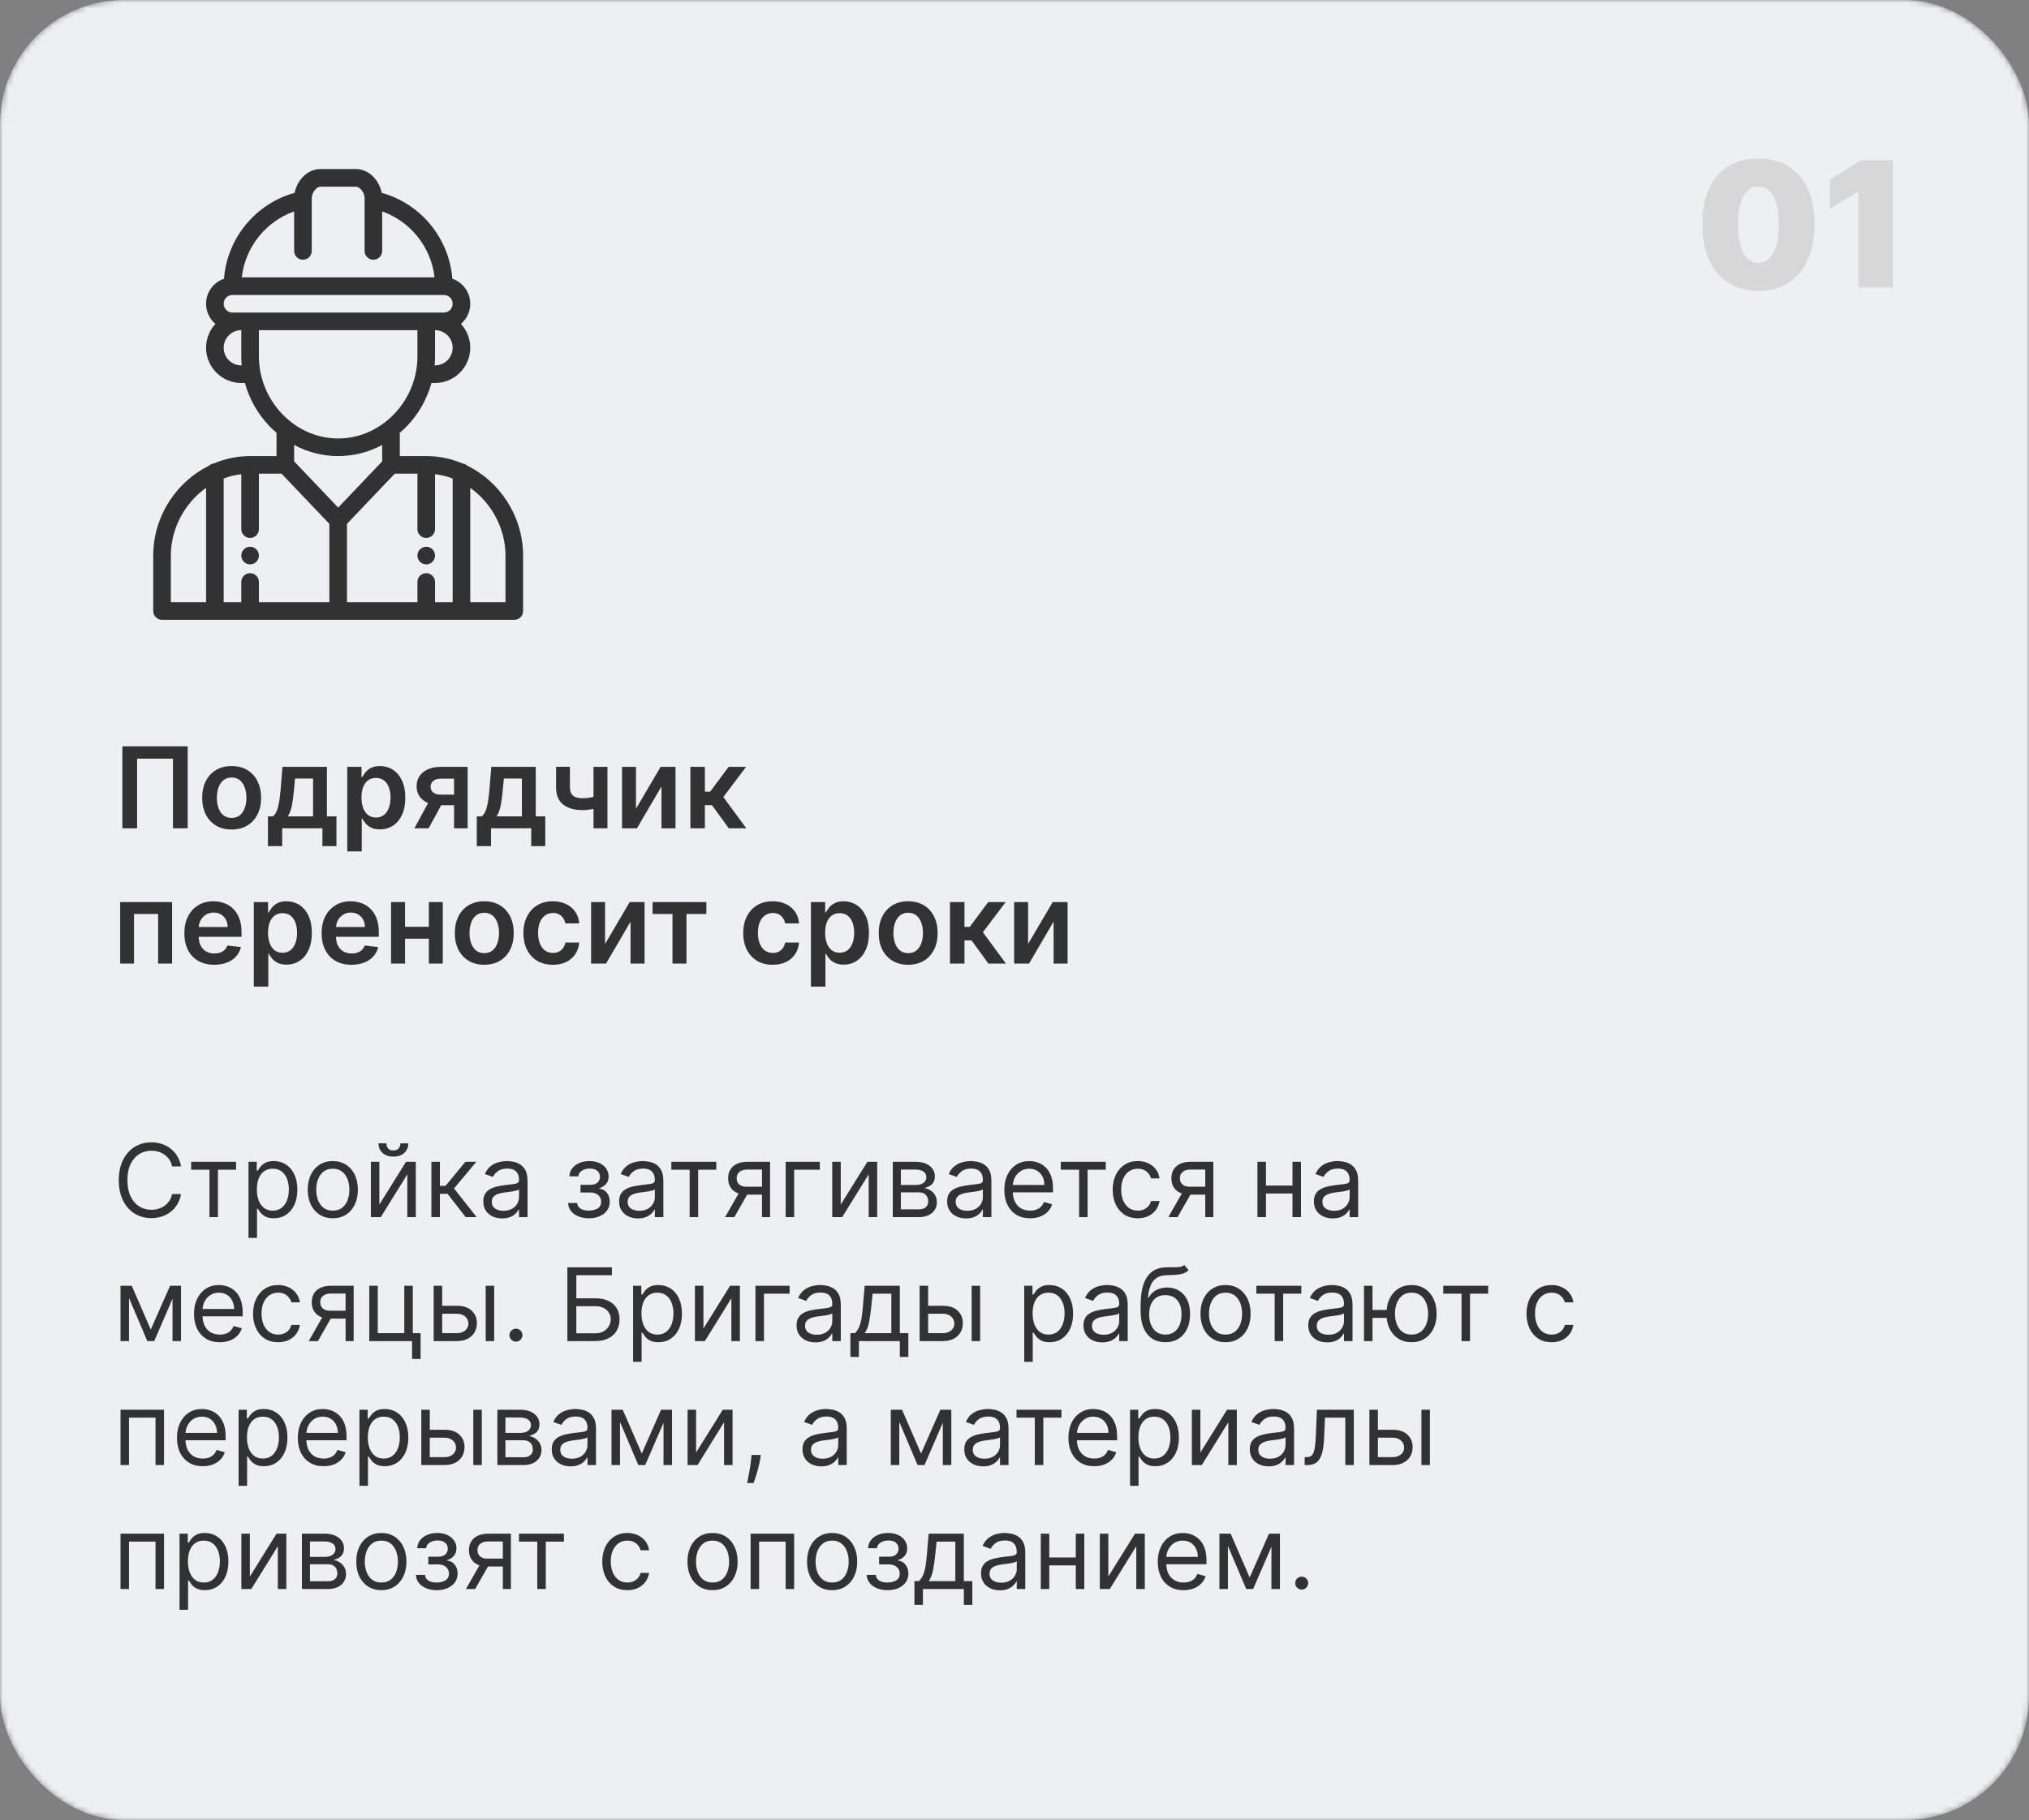
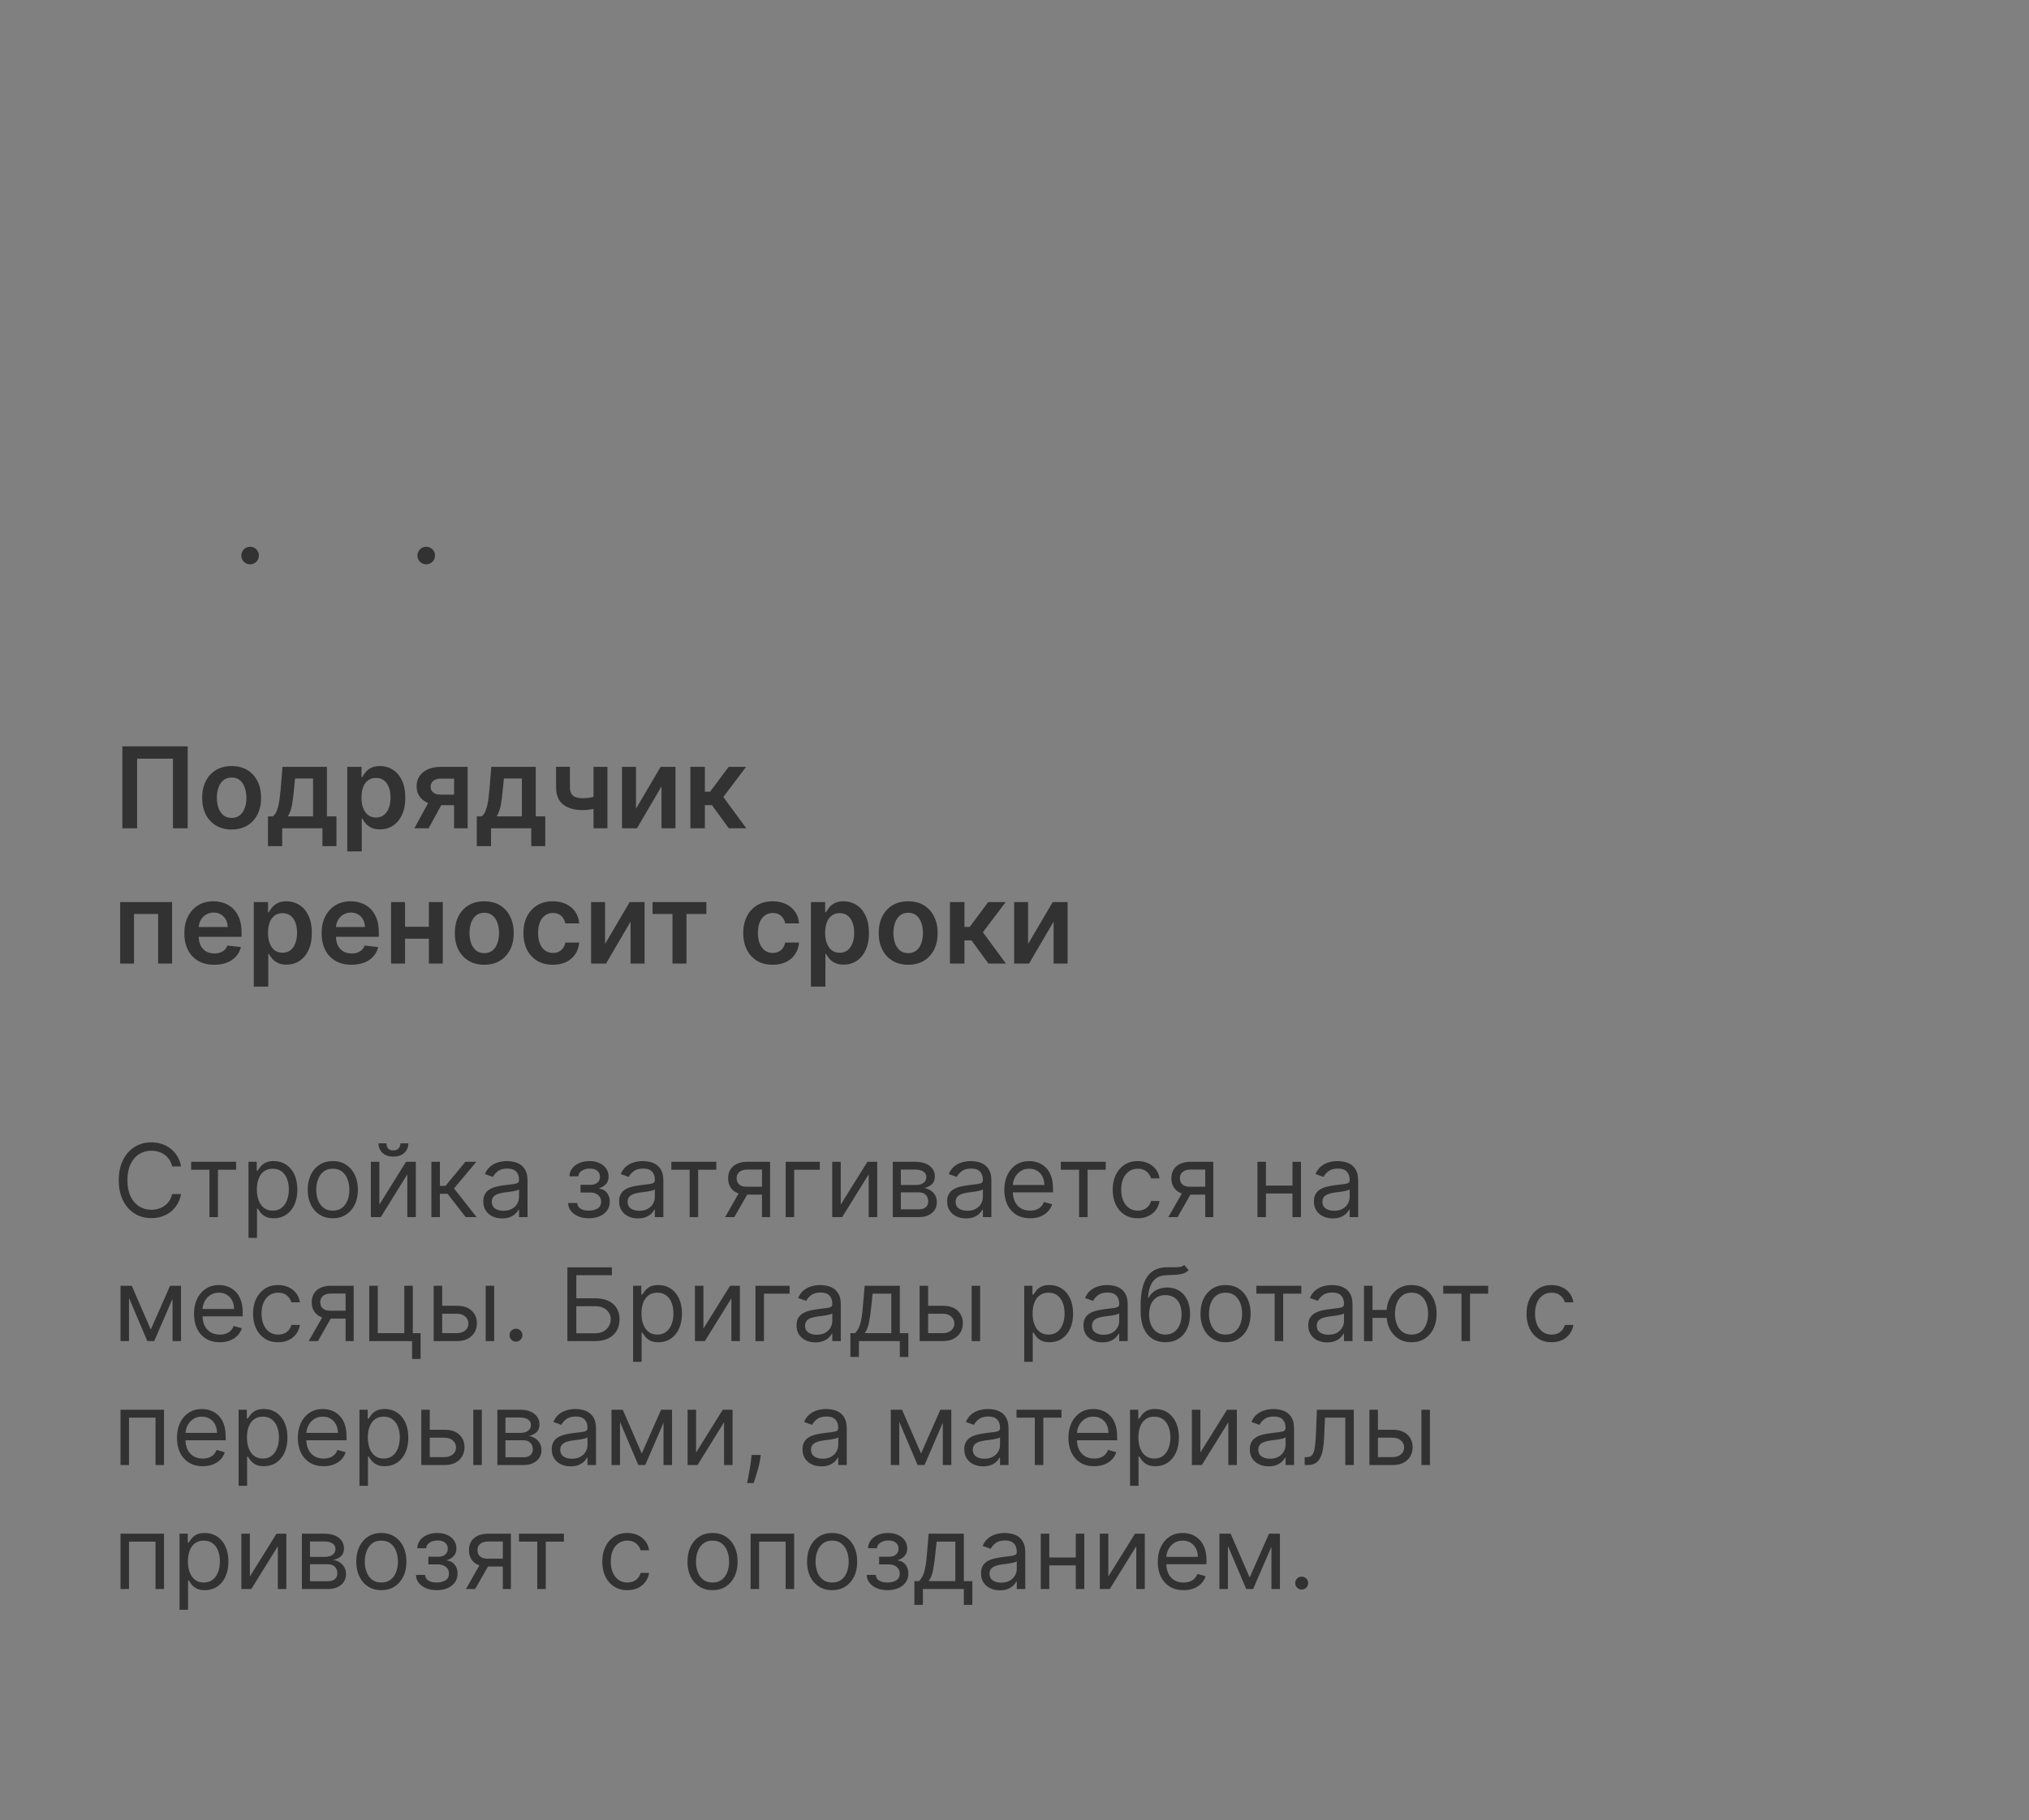
<svg xmlns="http://www.w3.org/2000/svg" width="360" height="323" viewBox="0 0 360 323" fill="none">
  <rect x="0" y="0" width="360" height="323" fill="#808080" stroke="none" />
  <mask id="mask0_2066_241" style="mask-type:alpha" maskUnits="userSpaceOnUse" x="0" y="0" width="360" height="323">
-     <rect width="360" height="323" rx="22" fill="#D9D9D9" />
-   </mask>
+     </mask>
  <g mask="url(#mask0_2066_241)">
    <rect width="360" height="323" rx="22" fill="#EDEFF2" />
  </g>
  <path d="M33.303 132.455V147H30.689V134.642H24.325V147H21.712V132.455H33.303ZM41.099 147.213C40.034 147.213 39.11 146.979 38.329 146.51C37.548 146.041 36.942 145.385 36.511 144.543C36.085 143.7 35.872 142.715 35.872 141.588C35.872 140.461 36.085 139.474 36.511 138.626C36.942 137.779 37.548 137.121 38.329 136.652C39.11 136.183 40.034 135.949 41.099 135.949C42.164 135.949 43.088 136.183 43.869 136.652C44.65 137.121 45.254 137.779 45.68 138.626C46.111 139.474 46.326 140.461 46.326 141.588C46.326 142.715 46.111 143.7 45.68 144.543C45.254 145.385 44.65 146.041 43.869 146.51C43.088 146.979 42.164 147.213 41.099 147.213ZM41.113 145.153C41.691 145.153 42.174 144.995 42.562 144.678C42.95 144.356 43.239 143.925 43.429 143.385C43.623 142.845 43.72 142.244 43.72 141.581C43.72 140.913 43.623 140.31 43.429 139.77C43.239 139.225 42.95 138.792 42.562 138.47C42.174 138.148 41.691 137.987 41.113 137.987C40.521 137.987 40.029 138.148 39.636 138.47C39.248 138.792 38.957 139.225 38.762 139.77C38.573 140.31 38.478 140.913 38.478 141.581C38.478 142.244 38.573 142.845 38.762 143.385C38.957 143.925 39.248 144.356 39.636 144.678C40.029 144.995 40.521 145.153 41.113 145.153ZM47.543 150.168V144.884H48.409C48.641 144.704 48.835 144.46 48.992 144.152C49.148 143.839 49.276 143.473 49.375 143.051C49.479 142.625 49.564 142.149 49.631 141.624C49.697 141.093 49.756 140.523 49.808 139.912L50.121 136.091H58.004V144.884H59.695V150.168H57.209V147H50.071V150.168H47.543ZM51.051 144.884H55.547V138.165H52.351L52.18 139.912C52.086 141.067 51.96 142.057 51.804 142.881C51.648 143.705 51.397 144.372 51.051 144.884ZM61.614 151.091V136.091H64.142V137.895H64.291C64.424 137.63 64.611 137.348 64.853 137.05C65.094 136.747 65.421 136.489 65.833 136.276C66.245 136.058 66.77 135.949 67.409 135.949C68.252 135.949 69.012 136.164 69.689 136.595C70.371 137.021 70.911 137.653 71.309 138.491C71.711 139.325 71.912 140.348 71.912 141.56C71.912 142.758 71.716 143.776 71.323 144.614C70.93 145.452 70.395 146.091 69.718 146.531C69.041 146.972 68.274 147.192 67.416 147.192C66.791 147.192 66.273 147.088 65.861 146.879C65.449 146.671 65.118 146.42 64.867 146.126C64.621 145.828 64.429 145.546 64.291 145.281H64.185V151.091H61.614ZM64.135 141.545C64.135 142.251 64.235 142.869 64.434 143.399C64.637 143.929 64.928 144.344 65.307 144.642C65.691 144.936 66.155 145.082 66.699 145.082C67.267 145.082 67.743 144.931 68.127 144.628C68.51 144.32 68.799 143.901 68.993 143.371C69.192 142.836 69.291 142.227 69.291 141.545C69.291 140.868 69.195 140.267 69 139.741C68.806 139.216 68.517 138.804 68.134 138.506C67.75 138.207 67.272 138.058 66.699 138.058C66.15 138.058 65.684 138.203 65.3 138.491C64.916 138.78 64.625 139.185 64.427 139.706C64.232 140.227 64.135 140.84 64.135 141.545ZM80.563 147V138.179H78.233C77.641 138.179 77.187 138.316 76.87 138.591C76.552 138.866 76.396 139.206 76.401 139.614C76.396 140.021 76.545 140.357 76.848 140.622C77.151 140.887 77.585 141.02 78.148 141.02H81.373V142.895H78.148C77.277 142.895 76.524 142.758 75.89 142.483C75.255 142.208 74.767 141.82 74.427 141.318C74.086 140.816 73.915 140.229 73.915 139.557C73.915 138.856 74.088 138.248 74.434 137.732C74.784 137.211 75.281 136.808 75.925 136.524C76.574 136.235 77.343 136.091 78.233 136.091H82.971V147H80.563ZM73.517 147L76.564 141.403H79.1L76.046 147H73.517ZM84.593 150.168V144.884H85.46C85.692 144.704 85.886 144.46 86.042 144.152C86.198 143.839 86.326 143.473 86.426 143.051C86.53 142.625 86.615 142.149 86.681 141.624C86.748 141.093 86.807 140.523 86.859 139.912L87.171 136.091H95.055V144.884H96.745V150.168H94.26V147H87.122V150.168H84.593ZM88.102 144.884H92.598V138.165H89.402L89.231 139.912C89.136 141.067 89.011 142.057 88.855 142.881C88.698 143.705 88.448 144.372 88.102 144.884ZM107.777 136.091V147H105.305V136.091H107.777ZM106.619 141.02V143.122C106.34 143.245 106.023 143.357 105.668 143.456C105.317 143.551 104.946 143.626 104.553 143.683C104.164 143.74 103.776 143.768 103.388 143.768C101.929 143.768 100.777 143.442 99.929 142.788C99.086 142.13 98.665 141.105 98.665 139.713V136.077H101.122V139.713C101.122 140.182 101.205 140.558 101.371 140.842C101.536 141.126 101.787 141.335 102.124 141.467C102.46 141.595 102.881 141.659 103.388 141.659C103.956 141.659 104.496 141.602 105.007 141.489C105.518 141.375 106.056 141.219 106.619 141.02ZM112.843 143.52L117.211 136.091H119.853V147H117.367V139.564L113.013 147H110.364V136.091H112.843V143.52ZM122.493 147V136.091H125.064V140.494H126.001L129.283 136.091H132.379L128.338 141.446L132.422 147H129.311L126.321 142.888H125.064V147H122.493ZM21.321 171V160.091H30.533V171H28.054V162.2H23.778V171H21.321ZM38.006 171.213C36.912 171.213 35.968 170.986 35.172 170.531C34.382 170.072 33.773 169.423 33.347 168.585C32.921 167.742 32.708 166.75 32.708 165.609C32.708 164.487 32.921 163.502 33.347 162.655C33.778 161.803 34.379 161.14 35.151 160.666C35.923 160.188 36.829 159.949 37.871 159.949C38.543 159.949 39.178 160.058 39.775 160.276C40.376 160.489 40.906 160.82 41.365 161.27C41.829 161.72 42.194 162.293 42.459 162.989C42.724 163.68 42.857 164.504 42.857 165.46V166.249H33.915V164.516H40.392C40.388 164.023 40.281 163.585 40.073 163.202C39.864 162.813 39.573 162.508 39.199 162.286C38.83 162.063 38.399 161.952 37.907 161.952C37.381 161.952 36.919 162.08 36.522 162.335C36.124 162.586 35.814 162.918 35.591 163.33C35.373 163.737 35.262 164.184 35.258 164.672V166.185C35.258 166.819 35.373 167.364 35.605 167.818C35.837 168.268 36.162 168.614 36.578 168.855C36.995 169.092 37.483 169.21 38.041 169.21C38.416 169.21 38.754 169.158 39.057 169.054C39.36 168.945 39.623 168.786 39.846 168.578C40.068 168.37 40.236 168.112 40.35 167.804L42.75 168.074C42.599 168.708 42.31 169.262 41.884 169.736C41.462 170.205 40.923 170.569 40.265 170.83C39.606 171.085 38.854 171.213 38.006 171.213ZM45.032 175.091V160.091H47.56V161.895H47.709C47.842 161.63 48.029 161.348 48.271 161.05C48.512 160.747 48.839 160.489 49.251 160.276C49.663 160.058 50.188 159.949 50.827 159.949C51.67 159.949 52.43 160.164 53.107 160.595C53.789 161.021 54.329 161.653 54.727 162.491C55.129 163.325 55.33 164.348 55.33 165.56C55.33 166.758 55.134 167.776 54.741 168.614C54.348 169.452 53.813 170.091 53.136 170.531C52.459 170.972 51.691 171.192 50.834 171.192C50.209 171.192 49.691 171.088 49.279 170.879C48.867 170.671 48.536 170.42 48.285 170.126C48.039 169.828 47.847 169.546 47.709 169.281H47.603V175.091H45.032ZM47.553 165.545C47.553 166.251 47.653 166.869 47.852 167.399C48.055 167.929 48.346 168.344 48.725 168.642C49.109 168.936 49.573 169.082 50.117 169.082C50.685 169.082 51.161 168.931 51.545 168.628C51.928 168.32 52.217 167.901 52.411 167.371C52.61 166.836 52.709 166.227 52.709 165.545C52.709 164.868 52.612 164.267 52.418 163.741C52.224 163.216 51.935 162.804 51.552 162.506C51.168 162.207 50.69 162.058 50.117 162.058C49.568 162.058 49.102 162.203 48.718 162.491C48.334 162.78 48.043 163.185 47.844 163.706C47.65 164.227 47.553 164.84 47.553 165.545ZM62.361 171.213C61.268 171.213 60.323 170.986 59.528 170.531C58.737 170.072 58.129 169.423 57.702 168.585C57.276 167.742 57.063 166.75 57.063 165.609C57.063 164.487 57.276 163.502 57.702 162.655C58.133 161.803 58.735 161.14 59.506 160.666C60.278 160.188 61.185 159.949 62.227 159.949C62.899 159.949 63.533 160.058 64.13 160.276C64.731 160.489 65.262 160.82 65.721 161.27C66.185 161.72 66.549 162.293 66.815 162.989C67.08 163.68 67.212 164.504 67.212 165.46V166.249H58.271V164.516H64.748C64.743 164.023 64.637 163.585 64.428 163.202C64.22 162.813 63.929 162.508 63.555 162.286C63.185 162.063 62.755 161.952 62.262 161.952C61.736 161.952 61.275 162.08 60.877 162.335C60.479 162.586 60.169 162.918 59.947 163.33C59.729 163.737 59.618 164.184 59.613 164.672V166.185C59.613 166.819 59.729 167.364 59.961 167.818C60.193 168.268 60.517 168.614 60.934 168.855C61.351 169.092 61.838 169.21 62.397 169.21C62.771 169.21 63.11 169.158 63.413 169.054C63.716 168.945 63.978 168.786 64.201 168.578C64.424 168.37 64.592 168.112 64.705 167.804L67.106 168.074C66.954 168.708 66.665 169.262 66.239 169.736C65.818 170.205 65.278 170.569 64.62 170.83C63.962 171.085 63.209 171.213 62.361 171.213ZM76.88 164.48V166.589H71.071V164.48H76.88ZM71.866 160.091V171H69.387V160.091H71.866ZM78.564 160.091V171H76.092V160.091H78.564ZM85.923 171.213C84.858 171.213 83.935 170.979 83.153 170.51C82.372 170.041 81.766 169.385 81.335 168.543C80.909 167.7 80.696 166.715 80.696 165.588C80.696 164.461 80.909 163.474 81.335 162.626C81.766 161.779 82.372 161.121 83.153 160.652C83.935 160.183 84.858 159.949 85.923 159.949C86.989 159.949 87.912 160.183 88.693 160.652C89.474 161.121 90.078 161.779 90.504 162.626C90.935 163.474 91.151 164.461 91.151 165.588C91.151 166.715 90.935 167.7 90.504 168.543C90.078 169.385 89.474 170.041 88.693 170.51C87.912 170.979 86.989 171.213 85.923 171.213ZM85.938 169.153C86.515 169.153 86.998 168.995 87.386 168.678C87.775 168.356 88.063 167.925 88.253 167.385C88.447 166.845 88.544 166.244 88.544 165.581C88.544 164.913 88.447 164.31 88.253 163.77C88.063 163.225 87.775 162.792 87.386 162.47C86.998 162.148 86.515 161.987 85.938 161.987C85.346 161.987 84.853 162.148 84.46 162.47C84.072 162.792 83.781 163.225 83.587 163.77C83.397 164.31 83.303 164.913 83.303 165.581C83.303 166.244 83.397 166.845 83.587 167.385C83.781 167.925 84.072 168.356 84.46 168.678C84.853 168.995 85.346 169.153 85.938 169.153ZM98.091 171.213C97.002 171.213 96.067 170.974 95.286 170.496C94.509 170.018 93.91 169.357 93.489 168.514C93.072 167.667 92.864 166.691 92.864 165.588C92.864 164.48 93.077 163.502 93.503 162.655C93.929 161.803 94.531 161.14 95.307 160.666C96.088 160.188 97.012 159.949 98.077 159.949C98.963 159.949 99.746 160.112 100.428 160.439C101.114 160.761 101.661 161.218 102.069 161.81C102.476 162.397 102.708 163.083 102.765 163.869H100.307C100.208 163.344 99.971 162.906 99.597 162.555C99.228 162.2 98.733 162.023 98.113 162.023C97.587 162.023 97.125 162.165 96.728 162.449C96.33 162.728 96.02 163.131 95.797 163.656C95.579 164.182 95.471 164.812 95.471 165.545C95.471 166.289 95.579 166.928 95.797 167.463C96.015 167.993 96.32 168.403 96.713 168.692C97.111 168.976 97.578 169.118 98.113 169.118C98.491 169.118 98.83 169.047 99.128 168.905C99.431 168.758 99.684 168.547 99.888 168.273C100.092 167.998 100.231 167.664 100.307 167.271H102.765C102.703 168.043 102.476 168.727 102.083 169.324C101.69 169.916 101.155 170.38 100.478 170.716C99.8 171.047 99.005 171.213 98.091 171.213ZM107.354 167.52L111.722 160.091H114.364V171H111.879V163.564L107.525 171H104.876V160.091H107.354V167.52ZM115.783 162.2V160.091H125.328V162.2H121.799V171H119.313V162.2H115.783ZM137.095 171.213C136.006 171.213 135.071 170.974 134.29 170.496C133.513 170.018 132.914 169.357 132.493 168.514C132.076 167.667 131.868 166.691 131.868 165.588C131.868 164.48 132.081 163.502 132.507 162.655C132.933 161.803 133.535 161.14 134.311 160.666C135.092 160.188 136.016 159.949 137.081 159.949C137.966 159.949 138.75 160.112 139.432 160.439C140.118 160.761 140.665 161.218 141.072 161.81C141.48 162.397 141.712 163.083 141.768 163.869H139.311C139.212 163.344 138.975 162.906 138.601 162.555C138.232 162.2 137.737 162.023 137.116 162.023C136.591 162.023 136.129 162.165 135.732 162.449C135.334 162.728 135.024 163.131 134.801 163.656C134.583 164.182 134.474 164.812 134.474 165.545C134.474 166.289 134.583 166.928 134.801 167.463C135.019 167.993 135.324 168.403 135.717 168.692C136.115 168.976 136.581 169.118 137.116 169.118C137.495 169.118 137.834 169.047 138.132 168.905C138.435 168.758 138.688 168.547 138.892 168.273C139.096 167.998 139.235 167.664 139.311 167.271H141.768C141.707 168.043 141.48 168.727 141.087 169.324C140.694 169.916 140.159 170.38 139.482 170.716C138.804 171.047 138.009 171.213 137.095 171.213ZM143.88 175.091V160.091H146.408V161.895H146.557C146.69 161.63 146.877 161.348 147.118 161.05C147.36 160.747 147.686 160.489 148.098 160.276C148.51 160.058 149.036 159.949 149.675 159.949C150.518 159.949 151.278 160.164 151.955 160.595C152.637 161.021 153.176 161.653 153.574 162.491C153.977 163.325 154.178 164.348 154.178 165.56C154.178 166.758 153.981 167.776 153.588 168.614C153.195 169.452 152.66 170.091 151.983 170.531C151.306 170.972 150.539 171.192 149.682 171.192C149.057 171.192 148.539 171.088 148.127 170.879C147.715 170.671 147.383 170.42 147.132 170.126C146.886 169.828 146.694 169.546 146.557 169.281H146.451V175.091H143.88ZM146.401 165.545C146.401 166.251 146.5 166.869 146.699 167.399C146.903 167.929 147.194 168.344 147.573 168.642C147.956 168.936 148.42 169.082 148.965 169.082C149.533 169.082 150.009 168.931 150.392 168.628C150.776 168.32 151.065 167.901 151.259 167.371C151.458 166.836 151.557 166.227 151.557 165.545C151.557 164.868 151.46 164.267 151.266 163.741C151.072 163.216 150.783 162.804 150.4 162.506C150.016 162.207 149.538 162.058 148.965 162.058C148.416 162.058 147.949 162.203 147.566 162.491C147.182 162.78 146.891 163.185 146.692 163.706C146.498 164.227 146.401 164.84 146.401 165.545ZM161.138 171.213C160.073 171.213 159.15 170.979 158.368 170.51C157.587 170.041 156.981 169.385 156.55 168.543C156.124 167.7 155.911 166.715 155.911 165.588C155.911 164.461 156.124 163.474 156.55 162.626C156.981 161.779 157.587 161.121 158.368 160.652C159.15 160.183 160.073 159.949 161.138 159.949C162.203 159.949 163.127 160.183 163.908 160.652C164.689 161.121 165.293 161.779 165.719 162.626C166.15 163.474 166.365 164.461 166.365 165.588C166.365 166.715 166.15 167.7 165.719 168.543C165.293 169.385 164.689 170.041 163.908 170.51C163.127 170.979 162.203 171.213 161.138 171.213ZM161.152 169.153C161.73 169.153 162.213 168.995 162.601 168.678C162.989 168.356 163.278 167.925 163.468 167.385C163.662 166.845 163.759 166.244 163.759 165.581C163.759 164.913 163.662 164.31 163.468 163.77C163.278 163.225 162.989 162.792 162.601 162.47C162.213 162.148 161.73 161.987 161.152 161.987C160.56 161.987 160.068 162.148 159.675 162.47C159.287 162.792 158.996 163.225 158.801 163.77C158.612 164.31 158.517 164.913 158.517 165.581C158.517 166.244 158.612 166.845 158.801 167.385C158.996 167.925 159.287 168.356 159.675 168.678C160.068 168.995 160.56 169.153 161.152 169.153ZM168.548 171V160.091H171.119V164.494H172.056L175.337 160.091H178.434L174.393 165.446L178.477 171H175.366L172.376 166.888H171.119V171H168.548ZM182.413 167.52L186.781 160.091H189.423V171H186.937V163.564L182.583 171H179.934V160.091H182.413V167.52Z" fill="#323232" />
  <path d="M32.119 207H30.534C30.44 206.544 30.276 206.143 30.042 205.798C29.812 205.453 29.53 205.163 29.198 204.929C28.87 204.69 28.506 204.511 28.105 204.392C27.704 204.273 27.287 204.213 26.852 204.213C26.06 204.213 25.342 204.413 24.698 204.814C24.059 205.214 23.55 205.805 23.171 206.585C22.796 207.364 22.608 208.321 22.608 209.455C22.608 210.588 22.796 211.545 23.171 212.325C23.55 213.104 24.059 213.695 24.698 214.095C25.342 214.496 26.06 214.696 26.852 214.696C27.287 214.696 27.704 214.636 28.105 214.517C28.506 214.398 28.87 214.221 29.198 213.987C29.53 213.748 29.812 213.456 30.042 213.111C30.276 212.761 30.44 212.361 30.534 211.909H32.119C32 212.578 31.783 213.177 31.467 213.705C31.152 214.234 30.76 214.683 30.291 215.054C29.822 215.42 29.296 215.7 28.712 215.891C28.133 216.083 27.513 216.179 26.852 216.179C25.736 216.179 24.743 215.906 23.874 215.361C23.004 214.815 22.32 214.04 21.822 213.034C21.323 212.028 21.074 210.835 21.074 209.455C21.074 208.074 21.323 206.881 21.822 205.875C22.32 204.869 23.004 204.094 23.874 203.548C24.743 203.003 25.736 202.73 26.852 202.73C27.513 202.73 28.133 202.826 28.712 203.018C29.296 203.21 29.822 203.491 30.291 203.862C30.76 204.228 31.152 204.675 31.467 205.204C31.783 205.728 32 206.327 32.119 207ZM33.914 207.588V206.182H41.891V207.588H38.67V216H37.161V207.588H33.914ZM44.092 219.682V206.182H45.549V207.741H45.728C45.839 207.571 45.992 207.354 46.188 207.089C46.389 206.821 46.674 206.582 47.045 206.374C47.42 206.161 47.927 206.054 48.566 206.054C49.393 206.054 50.121 206.261 50.752 206.674C51.383 207.087 51.875 207.673 52.229 208.432C52.582 209.19 52.759 210.085 52.759 211.116C52.759 212.156 52.582 213.058 52.229 213.82C51.875 214.579 51.385 215.167 50.758 215.585C50.132 215.998 49.41 216.205 48.592 216.205C47.961 216.205 47.456 216.1 47.077 215.891C46.697 215.678 46.406 215.437 46.201 215.169C45.996 214.896 45.839 214.67 45.728 214.491H45.6V219.682H44.092ZM45.575 211.091C45.575 211.832 45.683 212.487 45.901 213.053C46.118 213.616 46.435 214.057 46.853 214.376C47.271 214.692 47.782 214.849 48.387 214.849C49.018 214.849 49.544 214.683 49.966 214.351C50.392 214.014 50.712 213.562 50.925 212.996C51.142 212.425 51.251 211.79 51.251 211.091C51.251 210.401 51.144 209.778 50.931 209.224C50.722 208.666 50.405 208.225 49.979 207.901C49.557 207.573 49.026 207.409 48.387 207.409C47.773 207.409 47.258 207.565 46.84 207.876C46.423 208.183 46.107 208.613 45.894 209.167C45.681 209.717 45.575 210.358 45.575 211.091ZM59.049 216.205C58.163 216.205 57.385 215.994 56.716 215.572C56.051 215.15 55.531 214.56 55.156 213.801C54.785 213.043 54.6 212.156 54.6 211.142C54.6 210.119 54.785 209.227 55.156 208.464C55.531 207.701 56.051 207.109 56.716 206.687C57.385 206.265 58.163 206.054 59.049 206.054C59.935 206.054 60.711 206.265 61.376 206.687C62.045 207.109 62.565 207.701 62.935 208.464C63.31 209.227 63.498 210.119 63.498 211.142C63.498 212.156 63.31 213.043 62.935 213.801C62.565 214.56 62.045 215.15 61.376 215.572C60.711 215.994 59.935 216.205 59.049 216.205ZM59.049 214.849C59.722 214.849 60.276 214.677 60.711 214.332C61.146 213.987 61.467 213.533 61.676 212.97C61.885 212.408 61.989 211.798 61.989 211.142C61.989 210.486 61.885 209.874 61.676 209.308C61.467 208.741 61.146 208.283 60.711 207.933C60.276 207.584 59.722 207.409 59.049 207.409C58.376 207.409 57.822 207.584 57.387 207.933C56.952 208.283 56.631 208.741 56.422 209.308C56.213 209.874 56.109 210.486 56.109 211.142C56.109 211.798 56.213 212.408 56.422 212.97C56.631 213.533 56.952 213.987 57.387 214.332C57.822 214.677 58.376 214.849 59.049 214.849ZM67.309 213.776L72.039 206.182H73.778V216H72.269V208.406L67.565 216H65.801V206.182H67.309V213.776ZM71.042 202.909H72.448C72.448 203.599 72.21 204.164 71.732 204.603C71.255 205.042 70.607 205.261 69.789 205.261C68.984 205.261 68.343 205.042 67.865 204.603C67.392 204.164 67.156 203.599 67.156 202.909H68.562C68.562 203.241 68.654 203.533 68.837 203.785C69.024 204.036 69.342 204.162 69.789 204.162C70.237 204.162 70.556 204.036 70.748 203.785C70.944 203.533 71.042 203.241 71.042 202.909ZM76.541 216V206.182H78.049V210.452H79.046L82.575 206.182H84.518L80.555 210.912L84.569 216H82.626L79.404 211.858H78.049V216H76.541ZM89.098 216.23C88.476 216.23 87.911 216.113 87.404 215.879C86.897 215.64 86.494 215.297 86.196 214.849C85.898 214.398 85.749 213.852 85.749 213.213C85.749 212.651 85.859 212.195 86.081 211.845C86.303 211.491 86.599 211.214 86.969 211.014C87.34 210.814 87.749 210.665 88.197 210.567C88.648 210.464 89.102 210.384 89.558 210.324C90.155 210.247 90.638 210.19 91.009 210.151C91.384 210.109 91.657 210.038 91.827 209.94C92.002 209.842 92.09 209.672 92.09 209.429V209.378C92.09 208.747 91.917 208.257 91.572 207.908C91.231 207.558 90.713 207.384 90.019 207.384C89.298 207.384 88.734 207.541 88.325 207.857C87.915 208.172 87.628 208.509 87.462 208.866L86.03 208.355C86.285 207.759 86.626 207.294 87.053 206.962C87.483 206.625 87.952 206.391 88.459 206.259C88.97 206.122 89.473 206.054 89.967 206.054C90.283 206.054 90.645 206.092 91.054 206.169C91.467 206.241 91.866 206.393 92.249 206.623C92.637 206.853 92.959 207.2 93.215 207.665C93.47 208.129 93.598 208.751 93.598 209.531V216H92.09V214.67H92.013C91.91 214.884 91.74 215.112 91.501 215.354C91.263 215.597 90.945 215.804 90.549 215.974C90.153 216.145 89.669 216.23 89.098 216.23ZM89.328 214.875C89.925 214.875 90.428 214.758 90.837 214.523C91.25 214.289 91.561 213.987 91.77 213.616C91.983 213.245 92.09 212.855 92.09 212.446V211.065C92.026 211.142 91.885 211.212 91.668 211.276C91.454 211.336 91.207 211.389 90.926 211.436C90.649 211.479 90.379 211.517 90.114 211.551C89.854 211.581 89.644 211.607 89.481 211.628C89.09 211.679 88.723 211.762 88.382 211.877C88.046 211.988 87.773 212.156 87.564 212.382C87.359 212.604 87.257 212.906 87.257 213.29C87.257 213.814 87.451 214.21 87.839 214.479C88.231 214.743 88.727 214.875 89.328 214.875ZM100.8 213.494H102.411C102.445 213.937 102.645 214.274 103.012 214.504C103.383 214.734 103.864 214.849 104.456 214.849C105.062 214.849 105.579 214.726 106.01 214.479C106.44 214.227 106.655 213.822 106.655 213.264C106.655 212.936 106.574 212.651 106.412 212.408C106.251 212.161 106.023 211.969 105.729 211.832C105.434 211.696 105.087 211.628 104.687 211.628H102.999V210.273H104.687C105.287 210.273 105.731 210.136 106.016 209.864C106.306 209.591 106.451 209.25 106.451 208.841C106.451 208.402 106.295 208.05 105.984 207.786C105.673 207.518 105.232 207.384 104.661 207.384C104.086 207.384 103.606 207.513 103.223 207.773C102.839 208.029 102.637 208.359 102.616 208.764H101.03C101.047 208.236 101.209 207.769 101.516 207.364C101.823 206.955 102.241 206.636 102.769 206.406C103.297 206.171 103.903 206.054 104.584 206.054C105.275 206.054 105.873 206.175 106.381 206.418C106.892 206.657 107.286 206.983 107.563 207.396C107.844 207.805 107.985 208.27 107.985 208.79C107.985 209.344 107.829 209.791 107.518 210.132C107.207 210.473 106.817 210.716 106.349 210.861V210.963C106.719 210.989 107.041 211.108 107.314 211.321C107.591 211.53 107.806 211.805 107.959 212.146C108.113 212.482 108.189 212.855 108.189 213.264C108.189 213.861 108.03 214.381 107.71 214.824C107.39 215.263 106.952 215.604 106.393 215.847C105.835 216.085 105.198 216.205 104.482 216.205C103.787 216.205 103.165 216.092 102.616 215.866C102.066 215.636 101.629 215.318 101.305 214.913C100.986 214.504 100.817 214.031 100.8 213.494ZM113.198 216.23C112.575 216.23 112.011 216.113 111.504 215.879C110.997 215.64 110.594 215.297 110.296 214.849C109.997 214.398 109.848 213.852 109.848 213.213C109.848 212.651 109.959 212.195 110.181 211.845C110.402 211.491 110.698 211.214 111.069 211.014C111.44 210.814 111.849 210.665 112.296 210.567C112.748 210.464 113.202 210.384 113.658 210.324C114.254 210.247 114.738 210.19 115.109 210.151C115.484 210.109 115.757 210.038 115.927 209.94C116.102 209.842 116.189 209.672 116.189 209.429V209.378C116.189 208.747 116.017 208.257 115.671 207.908C115.33 207.558 114.813 207.384 114.118 207.384C113.398 207.384 112.833 207.541 112.424 207.857C112.015 208.172 111.727 208.509 111.561 208.866L110.129 208.355C110.385 207.759 110.726 207.294 111.152 206.962C111.583 206.625 112.051 206.391 112.558 206.259C113.07 206.122 113.573 206.054 114.067 206.054C114.382 206.054 114.744 206.092 115.154 206.169C115.567 206.241 115.965 206.393 116.349 206.623C116.737 206.853 117.058 207.2 117.314 207.665C117.57 208.129 117.698 208.751 117.698 209.531V216H116.189V214.67H116.112C116.01 214.884 115.84 215.112 115.601 215.354C115.362 215.597 115.045 215.804 114.649 215.974C114.252 216.145 113.769 216.23 113.198 216.23ZM113.428 214.875C114.024 214.875 114.527 214.758 114.936 214.523C115.35 214.289 115.661 213.987 115.869 213.616C116.083 213.245 116.189 212.855 116.189 212.446V211.065C116.125 211.142 115.985 211.212 115.767 211.276C115.554 211.336 115.307 211.389 115.026 211.436C114.749 211.479 114.478 211.517 114.214 211.551C113.954 211.581 113.743 211.607 113.581 211.628C113.189 211.679 112.823 211.762 112.482 211.877C112.145 211.988 111.872 212.156 111.664 212.382C111.459 212.604 111.357 212.906 111.357 213.29C111.357 213.814 111.551 214.21 111.938 214.479C112.33 214.743 112.827 214.875 113.428 214.875ZM119.115 207.588V206.182H127.092V207.588H123.871V216H122.362V207.588H119.115ZM135.199 216V207.562H132.591C132.003 207.562 131.541 207.699 131.204 207.972C130.867 208.244 130.699 208.619 130.699 209.097C130.699 209.565 130.85 209.934 131.153 210.202C131.46 210.471 131.879 210.605 132.412 210.605H135.583V212.011H132.412C131.747 212.011 131.174 211.894 130.693 211.66C130.211 211.425 129.84 211.091 129.58 210.656C129.32 210.217 129.191 209.697 129.191 209.097C129.191 208.491 129.327 207.972 129.6 207.537C129.872 207.102 130.262 206.768 130.769 206.533C131.281 206.299 131.888 206.182 132.591 206.182H136.631V216H135.199ZM128.654 216L131.441 211.116H133.077L130.29 216H128.654ZM145.46 206.182V207.588H140.909V216H139.4V206.182H145.46ZM149.17 213.776L153.901 206.182H155.639V216H154.131V208.406L149.426 216H147.662V206.182H149.17V213.776ZM158.402 216V206.182H162.416C163.473 206.182 164.313 206.42 164.935 206.898C165.557 207.375 165.868 208.006 165.868 208.79C165.868 209.386 165.691 209.849 165.338 210.177C164.984 210.501 164.53 210.72 163.976 210.835C164.338 210.886 164.69 211.014 165.031 211.219C165.376 211.423 165.661 211.705 165.887 212.062C166.113 212.416 166.226 212.851 166.226 213.366C166.226 213.869 166.098 214.319 165.843 214.715C165.587 215.112 165.22 215.425 164.743 215.655C164.266 215.885 163.695 216 163.03 216H158.402ZM159.834 214.619H163.03C163.55 214.619 163.957 214.496 164.251 214.249C164.545 214.001 164.692 213.665 164.692 213.239C164.692 212.732 164.545 212.333 164.251 212.043C163.957 211.749 163.55 211.602 163.03 211.602H159.834V214.619ZM159.834 210.298H162.416C162.821 210.298 163.169 210.243 163.458 210.132C163.748 210.017 163.97 209.855 164.123 209.646C164.281 209.433 164.36 209.182 164.36 208.892C164.36 208.479 164.187 208.155 163.842 207.92C163.497 207.682 163.021 207.562 162.416 207.562H159.834V210.298ZM171.399 216.23C170.777 216.23 170.212 216.113 169.705 215.879C169.198 215.64 168.795 215.297 168.497 214.849C168.199 214.398 168.049 213.852 168.049 213.213C168.049 212.651 168.16 212.195 168.382 211.845C168.603 211.491 168.9 211.214 169.27 211.014C169.641 210.814 170.05 210.665 170.498 210.567C170.949 210.464 171.403 210.384 171.859 210.324C172.456 210.247 172.939 210.19 173.31 210.151C173.685 210.109 173.958 210.038 174.128 209.94C174.303 209.842 174.39 209.672 174.39 209.429V209.378C174.39 208.747 174.218 208.257 173.873 207.908C173.532 207.558 173.014 207.384 172.319 207.384C171.599 207.384 171.034 207.541 170.625 207.857C170.216 208.172 169.929 208.509 169.762 208.866L168.331 208.355C168.586 207.759 168.927 207.294 169.353 206.962C169.784 206.625 170.252 206.391 170.76 206.259C171.271 206.122 171.774 206.054 172.268 206.054C172.583 206.054 172.946 206.092 173.355 206.169C173.768 206.241 174.167 206.393 174.55 206.623C174.938 206.853 175.26 207.2 175.515 207.665C175.771 208.129 175.899 208.751 175.899 209.531V216H174.39V214.67H174.314C174.211 214.884 174.041 215.112 173.802 215.354C173.564 215.597 173.246 215.804 172.85 215.974C172.453 216.145 171.97 216.23 171.399 216.23ZM171.629 214.875C172.225 214.875 172.728 214.758 173.137 214.523C173.551 214.289 173.862 213.987 174.071 213.616C174.284 213.245 174.39 212.855 174.39 212.446V211.065C174.326 211.142 174.186 211.212 173.968 211.276C173.755 211.336 173.508 211.389 173.227 211.436C172.95 211.479 172.679 211.517 172.415 211.551C172.155 211.581 171.944 211.607 171.782 211.628C171.39 211.679 171.024 211.762 170.683 211.877C170.346 211.988 170.074 212.156 169.865 212.382C169.66 212.604 169.558 212.906 169.558 213.29C169.558 213.814 169.752 214.21 170.14 214.479C170.532 214.743 171.028 214.875 171.629 214.875ZM182.769 216.205C181.823 216.205 181.007 215.996 180.32 215.578C179.639 215.156 179.112 214.568 178.742 213.814C178.375 213.055 178.192 212.173 178.192 211.168C178.192 210.162 178.375 209.276 178.742 208.509C179.112 207.737 179.628 207.136 180.289 206.706C180.953 206.271 181.729 206.054 182.615 206.054C183.127 206.054 183.632 206.139 184.13 206.31C184.629 206.48 185.083 206.757 185.492 207.141C185.901 207.52 186.227 208.023 186.47 208.649C186.713 209.276 186.834 210.047 186.834 210.963V211.602H179.266V210.298H185.3C185.3 209.744 185.189 209.25 184.968 208.815C184.75 208.381 184.439 208.038 184.034 207.786C183.634 207.535 183.161 207.409 182.615 207.409C182.014 207.409 181.494 207.558 181.056 207.857C180.621 208.151 180.286 208.534 180.052 209.007C179.818 209.48 179.7 209.987 179.7 210.528V211.398C179.7 212.139 179.828 212.768 180.084 213.283C180.344 213.795 180.704 214.185 181.164 214.453C181.624 214.717 182.159 214.849 182.769 214.849C183.165 214.849 183.523 214.794 183.843 214.683C184.166 214.568 184.445 214.398 184.68 214.172C184.914 213.942 185.095 213.656 185.223 213.315L186.681 213.724C186.527 214.219 186.269 214.653 185.907 215.028C185.545 215.399 185.097 215.689 184.565 215.898C184.032 216.102 183.433 216.205 182.769 216.205ZM188.215 207.588V206.182H196.192V207.588H192.97V216H191.462V207.588H188.215ZM201.871 216.205C200.951 216.205 200.158 215.987 199.493 215.553C198.829 215.118 198.317 214.519 197.959 213.756C197.601 212.994 197.422 212.122 197.422 211.142C197.422 210.145 197.606 209.265 197.972 208.502C198.343 207.735 198.858 207.136 199.519 206.706C200.184 206.271 200.959 206.054 201.846 206.054C202.536 206.054 203.158 206.182 203.712 206.438C204.266 206.693 204.72 207.051 205.074 207.511C205.427 207.972 205.647 208.509 205.732 209.122H204.224C204.108 208.675 203.853 208.278 203.456 207.933C203.064 207.584 202.536 207.409 201.871 207.409C201.283 207.409 200.768 207.562 200.324 207.869C199.885 208.172 199.542 208.6 199.295 209.154C199.052 209.704 198.931 210.349 198.931 211.091C198.931 211.849 199.05 212.51 199.289 213.072C199.532 213.635 199.873 214.072 200.312 214.383C200.755 214.694 201.275 214.849 201.871 214.849C202.263 214.849 202.619 214.781 202.939 214.645C203.258 214.509 203.529 214.312 203.751 214.057C203.972 213.801 204.13 213.494 204.224 213.136H205.732C205.647 213.716 205.436 214.238 205.099 214.702C204.767 215.163 204.326 215.529 203.776 215.802C203.231 216.07 202.596 216.205 201.871 216.205ZM213.844 216V207.562H211.236C210.648 207.562 210.185 207.699 209.849 207.972C209.512 208.244 209.344 208.619 209.344 209.097C209.344 209.565 209.495 209.934 209.797 210.202C210.104 210.471 210.524 210.605 211.057 210.605H214.227V212.011H211.057C210.392 212.011 209.819 211.894 209.337 211.66C208.856 211.425 208.485 211.091 208.225 210.656C207.965 210.217 207.835 209.697 207.835 209.097C207.835 208.491 207.971 207.972 208.244 207.537C208.517 207.102 208.907 206.768 209.414 206.533C209.925 206.299 210.532 206.182 211.236 206.182H215.275V216H213.844ZM207.298 216L210.085 211.116H211.721L208.934 216H207.298ZM229.678 210.401V211.807H224.258V210.401H229.678ZM224.616 206.182V216H223.107V206.182H224.616ZM230.829 206.182V216H229.32V206.182H230.829ZM236.473 216.23C235.851 216.23 235.286 216.113 234.779 215.879C234.272 215.64 233.869 215.297 233.571 214.849C233.273 214.398 233.124 213.852 233.124 213.213C233.124 212.651 233.234 212.195 233.456 211.845C233.678 211.491 233.974 211.214 234.344 211.014C234.715 210.814 235.124 210.665 235.572 210.567C236.023 210.464 236.477 210.384 236.933 210.324C237.53 210.247 238.013 210.19 238.384 210.151C238.759 210.109 239.032 210.038 239.202 209.94C239.377 209.842 239.464 209.672 239.464 209.429V209.378C239.464 208.747 239.292 208.257 238.947 207.908C238.606 207.558 238.088 207.384 237.393 207.384C236.673 207.384 236.109 207.541 235.7 207.857C235.29 208.172 235.003 208.509 234.837 208.866L233.405 208.355C233.661 207.759 234.001 207.294 234.428 206.962C234.858 206.625 235.327 206.391 235.834 206.259C236.345 206.122 236.848 206.054 237.342 206.054C237.658 206.054 238.02 206.092 238.429 206.169C238.842 206.241 239.241 206.393 239.624 206.623C240.012 206.853 240.334 207.2 240.589 207.665C240.845 208.129 240.973 208.751 240.973 209.531V216H239.464V214.67H239.388C239.286 214.884 239.115 215.112 238.876 215.354C238.638 215.597 238.32 215.804 237.924 215.974C237.528 216.145 237.044 216.23 236.473 216.23ZM236.703 214.875C237.3 214.875 237.803 214.758 238.212 214.523C238.625 214.289 238.936 213.987 239.145 213.616C239.358 213.245 239.464 212.855 239.464 212.446V211.065C239.401 211.142 239.26 211.212 239.043 211.276C238.83 211.336 238.582 211.389 238.301 211.436C238.024 211.479 237.754 211.517 237.489 211.551C237.229 211.581 237.018 211.607 236.857 211.628C236.464 211.679 236.098 211.762 235.757 211.877C235.42 211.988 235.148 212.156 234.939 212.382C234.734 212.604 234.632 212.906 234.632 213.29C234.632 213.814 234.826 214.21 235.214 214.479C235.606 214.743 236.102 214.875 236.703 214.875ZM26.75 235.955L30.176 228.182H31.608L27.364 238H26.136L21.969 228.182H23.375L26.75 235.955ZM22.889 228.182V238H21.381V228.182H22.889ZM30.611 238V228.182H32.119V238H30.611ZM38.997 238.205C38.051 238.205 37.235 237.996 36.549 237.578C35.867 237.156 35.341 236.568 34.97 235.814C34.604 235.055 34.42 234.173 34.42 233.168C34.42 232.162 34.604 231.276 34.97 230.509C35.341 229.737 35.856 229.136 36.517 228.706C37.182 228.271 37.957 228.054 38.844 228.054C39.355 228.054 39.86 228.139 40.359 228.31C40.857 228.48 41.311 228.757 41.72 229.141C42.129 229.52 42.455 230.023 42.698 230.649C42.941 231.276 43.062 232.047 43.062 232.963V233.602H35.494V232.298H41.528C41.528 231.744 41.418 231.25 41.196 230.815C40.979 230.381 40.668 230.038 40.263 229.786C39.862 229.535 39.389 229.409 38.844 229.409C38.243 229.409 37.723 229.558 37.284 229.857C36.849 230.151 36.515 230.534 36.281 231.007C36.046 231.48 35.929 231.987 35.929 232.528V233.398C35.929 234.139 36.057 234.768 36.312 235.283C36.572 235.795 36.932 236.185 37.393 236.453C37.853 236.717 38.388 236.849 38.997 236.849C39.394 236.849 39.751 236.794 40.071 236.683C40.395 236.568 40.674 236.398 40.908 236.172C41.143 235.942 41.324 235.656 41.452 235.315L42.909 235.724C42.756 236.219 42.498 236.653 42.136 237.028C41.773 237.399 41.326 237.689 40.793 237.898C40.261 238.102 39.662 238.205 38.997 238.205ZM49.346 238.205C48.425 238.205 47.633 237.987 46.968 237.553C46.303 237.118 45.792 236.519 45.434 235.756C45.076 234.994 44.897 234.122 44.897 233.142C44.897 232.145 45.08 231.265 45.447 230.502C45.818 229.735 46.333 229.136 46.994 228.706C47.658 228.271 48.434 228.054 49.32 228.054C50.011 228.054 50.633 228.182 51.187 228.438C51.741 228.693 52.195 229.051 52.548 229.511C52.902 229.972 53.121 230.509 53.207 231.122H51.698C51.583 230.675 51.327 230.278 50.931 229.933C50.539 229.584 50.011 229.409 49.346 229.409C48.758 229.409 48.242 229.562 47.799 229.869C47.36 230.172 47.017 230.6 46.77 231.154C46.527 231.704 46.406 232.349 46.406 233.091C46.406 233.849 46.525 234.51 46.764 235.072C47.006 235.635 47.347 236.072 47.786 236.383C48.229 236.694 48.749 236.849 49.346 236.849C49.738 236.849 50.094 236.781 50.413 236.645C50.733 236.509 51.004 236.312 51.225 236.057C51.447 235.801 51.604 235.494 51.698 235.136H53.207C53.121 235.716 52.91 236.238 52.574 236.702C52.242 237.163 51.8 237.529 51.251 237.802C50.705 238.07 50.07 238.205 49.346 238.205ZM61.318 238V229.562H58.71C58.122 229.562 57.66 229.699 57.323 229.972C56.986 230.244 56.818 230.619 56.818 231.097C56.818 231.565 56.969 231.934 57.272 232.202C57.579 232.471 57.999 232.605 58.531 232.605H61.702V234.011H58.531C57.867 234.011 57.293 233.894 56.812 233.66C56.33 233.425 55.959 233.091 55.7 232.656C55.44 232.217 55.31 231.697 55.31 231.097C55.31 230.491 55.446 229.972 55.719 229.537C55.992 229.102 56.381 228.768 56.889 228.533C57.4 228.299 58.007 228.182 58.71 228.182H62.75V238H61.318ZM54.773 238L57.56 233.116H59.196L56.409 238H54.773ZM73.241 228.182V236.594H74.622V241.17H73.113V238H65.519V228.182H67.028V236.594H71.732V228.182H73.241ZM78.249 231.736H81.062C82.212 231.736 83.092 232.028 83.701 232.612C84.311 233.195 84.616 233.935 84.616 234.83C84.616 235.418 84.479 235.952 84.207 236.434C83.934 236.911 83.533 237.293 83.005 237.578C82.476 237.859 81.829 238 81.062 238H76.945V228.182H78.454V236.594H81.062C81.658 236.594 82.148 236.436 82.532 236.121C82.915 235.805 83.107 235.401 83.107 234.906C83.107 234.386 82.915 233.962 82.532 233.634C82.148 233.306 81.658 233.142 81.062 233.142H78.249V231.736ZM86.175 238V228.182H87.684V238H86.175ZM91.545 238.102C91.229 238.102 90.959 237.989 90.733 237.763C90.507 237.538 90.394 237.267 90.394 236.952C90.394 236.636 90.507 236.366 90.733 236.14C90.959 235.914 91.229 235.801 91.545 235.801C91.86 235.801 92.13 235.914 92.356 236.14C92.582 236.366 92.695 236.636 92.695 236.952C92.695 237.161 92.642 237.352 92.535 237.527C92.433 237.702 92.295 237.842 92.12 237.949C91.949 238.051 91.758 238.102 91.545 238.102ZM100.669 238V224.909H108.57V226.315H102.254V230.406H105.578C106.516 230.406 107.306 230.56 107.95 230.866C108.597 231.173 109.088 231.606 109.42 232.164C109.757 232.722 109.925 233.381 109.925 234.139C109.925 234.898 109.757 235.567 109.42 236.146C109.088 236.726 108.597 237.18 107.95 237.508C107.306 237.836 106.516 238 105.578 238H100.669ZM102.254 236.619H105.578C106.175 236.619 106.68 236.5 107.093 236.261C107.511 236.018 107.826 235.707 108.039 235.328C108.257 234.945 108.365 234.54 108.365 234.114C108.365 233.487 108.124 232.948 107.643 232.496C107.161 232.04 106.473 231.812 105.578 231.812H102.254V236.619ZM112.33 241.682V228.182H113.787V229.741H113.966C114.077 229.571 114.23 229.354 114.426 229.089C114.627 228.821 114.912 228.582 115.283 228.374C115.658 228.161 116.165 228.054 116.804 228.054C117.631 228.054 118.36 228.261 118.99 228.674C119.621 229.087 120.113 229.673 120.467 230.432C120.821 231.19 120.998 232.085 120.998 233.116C120.998 234.156 120.821 235.058 120.467 235.82C120.113 236.579 119.623 237.167 118.997 237.585C118.37 237.998 117.648 238.205 116.83 238.205C116.199 238.205 115.694 238.1 115.315 237.891C114.936 237.678 114.644 237.437 114.439 237.169C114.235 236.896 114.077 236.67 113.966 236.491H113.838V241.682H112.33ZM113.813 233.091C113.813 233.832 113.922 234.487 114.139 235.053C114.356 235.616 114.674 236.057 115.091 236.376C115.509 236.692 116.02 236.849 116.625 236.849C117.256 236.849 117.782 236.683 118.204 236.351C118.63 236.014 118.95 235.562 119.163 234.996C119.38 234.425 119.489 233.79 119.489 233.091C119.489 232.401 119.382 231.778 119.169 231.224C118.961 230.666 118.643 230.225 118.217 229.901C117.795 229.573 117.265 229.409 116.625 229.409C116.012 229.409 115.496 229.565 115.078 229.876C114.661 230.183 114.346 230.613 114.132 231.167C113.919 231.717 113.813 232.358 113.813 233.091ZM124.807 235.776L129.537 228.182H131.276V238H129.767V230.406L125.063 238H123.299V228.182H124.807V235.776ZM140.099 228.182V229.588H135.547V238H134.039V228.182H140.099ZM144.68 238.23C144.058 238.23 143.493 238.113 142.986 237.879C142.479 237.64 142.076 237.297 141.778 236.849C141.48 236.398 141.331 235.852 141.331 235.213C141.331 234.651 141.441 234.195 141.663 233.845C141.885 233.491 142.181 233.214 142.551 233.014C142.922 232.814 143.331 232.665 143.779 232.567C144.23 232.464 144.684 232.384 145.14 232.324C145.737 232.247 146.221 232.19 146.591 232.151C146.966 232.109 147.239 232.038 147.409 231.94C147.584 231.842 147.672 231.672 147.672 231.429V231.378C147.672 230.747 147.499 230.257 147.154 229.908C146.813 229.558 146.295 229.384 145.6 229.384C144.88 229.384 144.316 229.541 143.907 229.857C143.498 230.172 143.21 230.509 143.044 230.866L141.612 230.355C141.868 229.759 142.208 229.294 142.635 228.962C143.065 228.625 143.534 228.391 144.041 228.259C144.552 228.122 145.055 228.054 145.549 228.054C145.865 228.054 146.227 228.092 146.636 228.169C147.049 228.241 147.448 228.393 147.831 228.623C148.219 228.853 148.541 229.2 148.797 229.665C149.052 230.129 149.18 230.751 149.18 231.531V238H147.672V236.67H147.595C147.493 236.884 147.322 237.112 147.083 237.354C146.845 237.597 146.527 237.804 146.131 237.974C145.735 238.145 145.251 238.23 144.68 238.23ZM144.91 236.875C145.507 236.875 146.01 236.758 146.419 236.523C146.832 236.289 147.143 235.987 147.352 235.616C147.565 235.245 147.672 234.855 147.672 234.446V233.065C147.608 233.142 147.467 233.212 147.25 233.276C147.037 233.336 146.789 233.389 146.508 233.436C146.231 233.479 145.961 233.517 145.696 233.551C145.436 233.581 145.225 233.607 145.064 233.628C144.672 233.679 144.305 233.762 143.964 233.877C143.627 233.988 143.355 234.156 143.146 234.382C142.941 234.604 142.839 234.906 142.839 235.29C142.839 235.814 143.033 236.21 143.421 236.479C143.813 236.743 144.309 236.875 144.91 236.875ZM150.885 240.812V236.594H151.703C151.904 236.385 152.076 236.159 152.221 235.916C152.366 235.673 152.492 235.386 152.598 235.053C152.709 234.717 152.803 234.308 152.879 233.826C152.956 233.34 153.024 232.754 153.084 232.068L153.416 228.182H159.655V236.594H161.164V240.812H159.655V238H152.394V240.812H150.885ZM153.416 236.594H158.146V229.588H154.823L154.567 232.068C154.46 233.095 154.328 233.992 154.171 234.759C154.013 235.526 153.762 236.138 153.416 236.594ZM164.47 231.736H167.282C168.433 231.736 169.313 232.028 169.922 232.612C170.532 233.195 170.836 233.935 170.836 234.83C170.836 235.418 170.7 235.952 170.427 236.434C170.154 236.911 169.754 237.293 169.225 237.578C168.697 237.859 168.049 238 167.282 238H163.166V228.182H164.674V236.594H167.282C167.879 236.594 168.369 236.436 168.752 236.121C169.136 235.805 169.328 235.401 169.328 234.906C169.328 234.386 169.136 233.962 168.752 233.634C168.369 233.306 167.879 233.142 167.282 233.142H164.47V231.736ZM172.396 238V228.182H173.904V238H172.396ZM181.728 241.682V228.182H183.186V229.741H183.365C183.475 229.571 183.629 229.354 183.825 229.089C184.025 228.821 184.311 228.582 184.681 228.374C185.056 228.161 185.564 228.054 186.203 228.054C187.029 228.054 187.758 228.261 188.389 228.674C189.02 229.087 189.512 229.673 189.865 230.432C190.219 231.19 190.396 232.085 190.396 233.116C190.396 234.156 190.219 235.058 189.865 235.82C189.512 236.579 189.022 237.167 188.395 237.585C187.769 237.998 187.047 238.205 186.228 238.205C185.598 238.205 185.093 238.1 184.713 237.891C184.334 237.678 184.042 237.437 183.838 237.169C183.633 236.896 183.475 236.67 183.365 236.491H183.237V241.682H181.728ZM183.211 233.091C183.211 233.832 183.32 234.487 183.537 235.053C183.755 235.616 184.072 236.057 184.49 236.376C184.907 236.692 185.419 236.849 186.024 236.849C186.654 236.849 187.181 236.683 187.603 236.351C188.029 236.014 188.348 235.562 188.561 234.996C188.779 234.425 188.887 233.79 188.887 233.091C188.887 232.401 188.781 231.778 188.568 231.224C188.359 230.666 188.042 230.225 187.615 229.901C187.194 229.573 186.663 229.409 186.024 229.409C185.41 229.409 184.895 229.565 184.477 229.876C184.059 230.183 183.744 230.613 183.531 231.167C183.318 231.717 183.211 232.358 183.211 233.091ZM195.586 238.23C194.964 238.23 194.4 238.113 193.892 237.879C193.385 237.64 192.983 237.297 192.684 236.849C192.386 236.398 192.237 235.852 192.237 235.213C192.237 234.651 192.348 234.195 192.569 233.845C192.791 233.491 193.087 233.214 193.458 233.014C193.828 232.814 194.238 232.665 194.685 232.567C195.137 232.464 195.591 232.384 196.047 232.324C196.643 232.247 197.127 232.19 197.498 232.151C197.873 232.109 198.145 232.038 198.316 231.94C198.49 231.842 198.578 231.672 198.578 231.429V231.378C198.578 230.747 198.405 230.257 198.06 229.908C197.719 229.558 197.201 229.384 196.507 229.384C195.787 229.384 195.222 229.541 194.813 229.857C194.404 230.172 194.116 230.509 193.95 230.866L192.518 230.355C192.774 229.759 193.115 229.294 193.541 228.962C193.971 228.625 194.44 228.391 194.947 228.259C195.458 228.122 195.961 228.054 196.456 228.054C196.771 228.054 197.133 228.092 197.542 228.169C197.956 228.241 198.354 228.393 198.738 228.623C199.125 228.853 199.447 229.2 199.703 229.665C199.958 230.129 200.086 230.751 200.086 231.531V238H198.578V236.67H198.501C198.399 236.884 198.228 237.112 197.99 237.354C197.751 237.597 197.434 237.804 197.037 237.974C196.641 238.145 196.157 238.23 195.586 238.23ZM195.816 236.875C196.413 236.875 196.916 236.758 197.325 236.523C197.738 236.289 198.049 235.987 198.258 235.616C198.471 235.245 198.578 234.855 198.578 234.446V233.065C198.514 233.142 198.373 233.212 198.156 233.276C197.943 233.336 197.696 233.389 197.414 233.436C197.137 233.479 196.867 233.517 196.603 233.551C196.343 233.581 196.132 233.607 195.97 233.628C195.578 233.679 195.211 233.762 194.87 233.877C194.534 233.988 194.261 234.156 194.052 234.382C193.848 234.604 193.745 234.906 193.745 235.29C193.745 235.814 193.939 236.21 194.327 236.479C194.719 236.743 195.216 236.875 195.816 236.875ZM210.127 224.5L210.894 225.42C210.595 225.71 210.25 225.913 209.858 226.028C209.466 226.143 209.023 226.213 208.529 226.239C208.034 226.264 207.485 226.29 206.879 226.315C206.198 226.341 205.633 226.507 205.186 226.814C204.738 227.121 204.393 227.564 204.15 228.143C203.907 228.723 203.752 229.435 203.683 230.278H203.811C204.144 229.665 204.604 229.213 205.192 228.923C205.78 228.634 206.411 228.489 207.084 228.489C207.851 228.489 208.541 228.668 209.155 229.026C209.769 229.384 210.254 229.914 210.612 230.617C210.97 231.32 211.149 232.188 211.149 233.219C211.149 234.246 210.966 235.132 210.6 235.878C210.237 236.624 209.728 237.199 209.072 237.604C208.42 238.004 207.655 238.205 206.777 238.205C205.899 238.205 205.13 237.998 204.47 237.585C203.809 237.167 203.296 236.549 202.929 235.731C202.563 234.908 202.379 233.892 202.379 232.682V231.634C202.379 229.447 202.75 227.79 203.492 226.661C204.237 225.531 205.358 224.947 206.854 224.909C207.382 224.892 207.853 224.888 208.267 224.896C208.68 224.905 209.04 224.886 209.347 224.839C209.654 224.792 209.914 224.679 210.127 224.5ZM206.777 236.849C207.369 236.849 207.879 236.7 208.305 236.402C208.735 236.104 209.066 235.684 209.296 235.143C209.526 234.597 209.641 233.956 209.641 233.219C209.641 232.503 209.524 231.893 209.289 231.391C209.059 230.888 208.729 230.504 208.298 230.24C207.868 229.976 207.352 229.844 206.752 229.844C206.313 229.844 205.919 229.918 205.569 230.067C205.22 230.217 204.921 230.436 204.674 230.726C204.427 231.016 204.235 231.369 204.099 231.787C203.967 232.205 203.896 232.682 203.888 233.219C203.888 234.318 204.146 235.198 204.661 235.859C205.177 236.519 205.882 236.849 206.777 236.849ZM217.445 238.205C216.559 238.205 215.781 237.994 215.112 237.572C214.448 237.15 213.928 236.56 213.553 235.801C213.182 235.043 212.997 234.156 212.997 233.142C212.997 232.119 213.182 231.227 213.553 230.464C213.928 229.701 214.448 229.109 215.112 228.687C215.781 228.265 216.559 228.054 217.445 228.054C218.332 228.054 219.107 228.265 219.772 228.687C220.441 229.109 220.961 229.701 221.332 230.464C221.707 231.227 221.894 232.119 221.894 233.142C221.894 234.156 221.707 235.043 221.332 235.801C220.961 236.56 220.441 237.15 219.772 237.572C219.107 237.994 218.332 238.205 217.445 238.205ZM217.445 236.849C218.119 236.849 218.673 236.677 219.107 236.332C219.542 235.987 219.864 235.533 220.073 234.97C220.281 234.408 220.386 233.798 220.386 233.142C220.386 232.486 220.281 231.874 220.073 231.308C219.864 230.741 219.542 230.283 219.107 229.933C218.673 229.584 218.119 229.409 217.445 229.409C216.772 229.409 216.218 229.584 215.784 229.933C215.349 230.283 215.027 230.741 214.818 231.308C214.61 231.874 214.505 232.486 214.505 233.142C214.505 233.798 214.61 234.408 214.818 234.97C215.027 235.533 215.349 235.987 215.784 236.332C216.218 236.677 216.772 236.849 217.445 236.849ZM222.914 229.588V228.182H230.891V229.588H227.67V238H226.161V229.588H222.914ZM235.471 238.23C234.849 238.23 234.284 238.113 233.777 237.879C233.27 237.64 232.867 237.297 232.569 236.849C232.271 236.398 232.122 235.852 232.122 235.213C232.122 234.651 232.232 234.195 232.454 233.845C232.676 233.491 232.972 233.214 233.343 233.014C233.713 232.814 234.122 232.665 234.57 232.567C235.021 232.464 235.475 232.384 235.931 232.324C236.528 232.247 237.012 232.19 237.382 232.151C237.757 232.109 238.03 232.038 238.2 231.94C238.375 231.842 238.463 231.672 238.463 231.429V231.378C238.463 230.747 238.29 230.257 237.945 229.908C237.604 229.558 237.086 229.384 236.392 229.384C235.671 229.384 235.107 229.541 234.698 229.857C234.289 230.172 234.001 230.509 233.835 230.866L232.403 230.355C232.659 229.759 232.999 229.294 233.426 228.962C233.856 228.625 234.325 228.391 234.832 228.259C235.343 228.122 235.846 228.054 236.34 228.054C236.656 228.054 237.018 228.092 237.427 228.169C237.84 228.241 238.239 228.393 238.622 228.623C239.01 228.853 239.332 229.2 239.588 229.665C239.843 230.129 239.971 230.751 239.971 231.531V238H238.463V236.67H238.386C238.284 236.884 238.113 237.112 237.874 237.354C237.636 237.597 237.318 237.804 236.922 237.974C236.526 238.145 236.042 238.23 235.471 238.23ZM235.701 236.875C236.298 236.875 236.801 236.758 237.21 236.523C237.623 236.289 237.934 235.987 238.143 235.616C238.356 235.245 238.463 234.855 238.463 234.446V233.065C238.399 233.142 238.258 233.212 238.041 233.276C237.828 233.336 237.58 233.389 237.299 233.436C237.022 233.479 236.752 233.517 236.487 233.551C236.227 233.581 236.017 233.607 235.855 233.628C235.463 233.679 235.096 233.762 234.755 233.877C234.419 233.988 234.146 234.156 233.937 234.382C233.732 234.604 233.63 234.906 233.63 235.29C233.63 235.814 233.824 236.21 234.212 236.479C234.604 236.743 235.1 236.875 235.701 236.875ZM247.429 232.477V233.884H242.239V232.477H247.429ZM243.517 228.182V238H242.009V228.182H243.517ZM250.446 238.205C249.56 238.205 248.782 237.994 248.113 237.572C247.448 237.15 246.928 236.56 246.553 235.801C246.183 235.043 245.997 234.156 245.997 233.142C245.997 232.119 246.183 231.227 246.553 230.464C246.928 229.701 247.448 229.109 248.113 228.687C248.782 228.265 249.56 228.054 250.446 228.054C251.332 228.054 252.108 228.265 252.773 228.687C253.442 229.109 253.962 229.701 254.332 230.464C254.707 231.227 254.895 232.119 254.895 233.142C254.895 234.156 254.707 235.043 254.332 235.801C253.962 236.56 253.442 237.15 252.773 237.572C252.108 237.994 251.332 238.205 250.446 238.205ZM250.446 236.849C251.119 236.849 251.673 236.677 252.108 236.332C252.543 235.987 252.864 235.533 253.073 234.97C253.282 234.408 253.386 233.798 253.386 233.142C253.386 232.486 253.282 231.874 253.073 231.308C252.864 230.741 252.543 230.283 252.108 229.933C251.673 229.584 251.119 229.409 250.446 229.409C249.773 229.409 249.219 229.584 248.784 229.933C248.349 230.283 248.028 230.741 247.819 231.308C247.61 231.874 247.506 232.486 247.506 233.142C247.506 233.798 247.61 234.408 247.819 234.97C248.028 235.533 248.349 235.987 248.784 236.332C249.219 236.677 249.773 236.849 250.446 236.849ZM256.066 229.588V228.182H264.044V229.588H260.822V238H259.313V229.588H256.066ZM275.295 238.205C274.375 238.205 273.582 237.987 272.917 237.553C272.252 237.118 271.741 236.519 271.383 235.756C271.025 234.994 270.846 234.122 270.846 233.142C270.846 232.145 271.029 231.265 271.396 230.502C271.767 229.735 272.282 229.136 272.943 228.706C273.608 228.271 274.383 228.054 275.27 228.054C275.96 228.054 276.582 228.182 277.136 228.438C277.69 228.693 278.144 229.051 278.498 229.511C278.851 229.972 279.071 230.509 279.156 231.122H277.647C277.532 230.675 277.277 230.278 276.88 229.933C276.488 229.584 275.96 229.409 275.295 229.409C274.707 229.409 274.191 229.562 273.748 229.869C273.309 230.172 272.966 230.6 272.719 231.154C272.476 231.704 272.355 232.349 272.355 233.091C272.355 233.849 272.474 234.51 272.713 235.072C272.956 235.635 273.297 236.072 273.735 236.383C274.179 236.694 274.699 236.849 275.295 236.849C275.687 236.849 276.043 236.781 276.363 236.645C276.682 236.509 276.953 236.312 277.174 236.057C277.396 235.801 277.554 235.494 277.647 235.136H279.156C279.071 235.716 278.86 236.238 278.523 236.702C278.191 237.163 277.75 237.529 277.2 237.802C276.654 238.07 276.02 238.205 275.295 238.205ZM21.381 260V250.182H29.102V260H27.594V251.588H22.889V260H21.381ZM35.974 260.205C35.028 260.205 34.212 259.996 33.526 259.578C32.844 259.156 32.318 258.568 31.947 257.814C31.58 257.055 31.397 256.173 31.397 255.168C31.397 254.162 31.58 253.276 31.947 252.509C32.318 251.737 32.833 251.136 33.494 250.706C34.158 250.271 34.934 250.054 35.82 250.054C36.332 250.054 36.837 250.139 37.335 250.31C37.834 250.48 38.288 250.757 38.697 251.141C39.106 251.52 39.432 252.023 39.675 252.649C39.918 253.276 40.039 254.047 40.039 254.963V255.602H32.471V254.298H38.505C38.505 253.744 38.394 253.25 38.173 252.815C37.955 252.381 37.644 252.038 37.239 251.786C36.839 251.535 36.366 251.409 35.82 251.409C35.219 251.409 34.7 251.558 34.261 251.857C33.826 252.151 33.492 252.534 33.257 253.007C33.023 253.48 32.906 253.987 32.906 254.528V255.398C32.906 256.139 33.033 256.768 33.289 257.283C33.549 257.795 33.909 258.185 34.369 258.453C34.83 258.717 35.364 258.849 35.974 258.849C36.37 258.849 36.728 258.794 37.048 258.683C37.371 258.568 37.651 258.398 37.885 258.172C38.119 257.942 38.3 257.656 38.428 257.315L39.886 257.724C39.732 258.219 39.474 258.653 39.112 259.028C38.75 259.399 38.303 259.689 37.77 259.898C37.237 260.102 36.639 260.205 35.974 260.205ZM42.334 263.682V250.182H43.791V251.741H43.97C44.081 251.571 44.234 251.354 44.43 251.089C44.631 250.821 44.916 250.582 45.287 250.374C45.662 250.161 46.169 250.054 46.808 250.054C47.635 250.054 48.364 250.261 48.994 250.674C49.625 251.087 50.117 251.673 50.471 252.432C50.825 253.19 51.001 254.085 51.001 255.116C51.001 256.156 50.825 257.058 50.471 257.82C50.117 258.579 49.627 259.167 49.001 259.585C48.374 259.998 47.652 260.205 46.834 260.205C46.203 260.205 45.698 260.1 45.319 259.891C44.94 259.678 44.648 259.437 44.443 259.169C44.239 258.896 44.081 258.67 43.97 258.491H43.842V263.682H42.334ZM43.817 255.091C43.817 255.832 43.925 256.487 44.143 257.053C44.36 257.616 44.678 258.057 45.095 258.376C45.513 258.692 46.024 258.849 46.629 258.849C47.26 258.849 47.786 258.683 48.208 258.351C48.634 258.014 48.954 257.562 49.167 256.996C49.384 256.425 49.493 255.79 49.493 255.091C49.493 254.401 49.386 253.778 49.173 253.224C48.965 252.666 48.647 252.225 48.221 251.901C47.799 251.573 47.269 251.409 46.629 251.409C46.016 251.409 45.5 251.565 45.082 251.876C44.665 252.183 44.349 252.613 44.136 253.167C43.923 253.717 43.817 254.358 43.817 255.091ZM57.419 260.205C56.473 260.205 55.657 259.996 54.971 259.578C54.289 259.156 53.763 258.568 53.392 257.814C53.026 257.055 52.842 256.173 52.842 255.168C52.842 254.162 53.026 253.276 53.392 252.509C53.763 251.737 54.278 251.136 54.939 250.706C55.604 250.271 56.379 250.054 57.266 250.054C57.777 250.054 58.282 250.139 58.781 250.31C59.279 250.48 59.733 250.757 60.142 251.141C60.551 251.52 60.877 252.023 61.12 252.649C61.363 253.276 61.484 254.047 61.484 254.963V255.602H53.916V254.298H59.95C59.95 253.744 59.84 253.25 59.618 252.815C59.401 252.381 59.09 252.038 58.685 251.786C58.284 251.535 57.811 251.409 57.266 251.409C56.665 251.409 56.145 251.558 55.706 251.857C55.271 252.151 54.937 252.534 54.702 253.007C54.468 253.48 54.351 253.987 54.351 254.528V255.398C54.351 256.139 54.479 256.768 54.734 257.283C54.994 257.795 55.354 258.185 55.815 258.453C56.275 258.717 56.81 258.849 57.419 258.849C57.815 258.849 58.173 258.794 58.493 258.683C58.817 258.568 59.096 258.398 59.33 258.172C59.565 257.942 59.746 257.656 59.874 257.315L61.331 257.724C61.178 258.219 60.92 258.653 60.557 259.028C60.195 259.399 59.748 259.689 59.215 259.898C58.682 260.102 58.084 260.205 57.419 260.205ZM63.779 263.682V250.182H65.237V251.741H65.415C65.526 251.571 65.68 251.354 65.876 251.089C66.076 250.821 66.362 250.582 66.732 250.374C67.107 250.161 67.614 250.054 68.254 250.054C69.08 250.054 69.809 250.261 70.44 250.674C71.07 251.087 71.562 251.673 71.916 252.432C72.27 253.19 72.447 254.085 72.447 255.116C72.447 256.156 72.27 257.058 71.916 257.82C71.562 258.579 71.072 259.167 70.446 259.585C69.82 259.998 69.097 260.205 68.279 260.205C67.648 260.205 67.144 260.1 66.764 259.891C66.385 259.678 66.093 259.437 65.888 259.169C65.684 258.896 65.526 258.67 65.415 258.491H65.288V263.682H63.779ZM65.262 255.091C65.262 255.832 65.371 256.487 65.588 257.053C65.805 257.616 66.123 258.057 66.54 258.376C66.958 258.692 67.469 258.849 68.075 258.849C68.705 258.849 69.231 258.683 69.653 258.351C70.079 258.014 70.399 257.562 70.612 256.996C70.829 256.425 70.938 255.79 70.938 255.091C70.938 254.401 70.832 253.778 70.619 253.224C70.41 252.666 70.092 252.225 69.666 251.901C69.244 251.573 68.714 251.409 68.075 251.409C67.461 251.409 66.945 251.565 66.528 251.876C66.11 252.183 65.795 252.613 65.582 253.167C65.369 253.717 65.262 254.358 65.262 255.091ZM76.052 253.736H78.864C80.015 253.736 80.895 254.028 81.504 254.612C82.114 255.195 82.418 255.935 82.418 256.83C82.418 257.418 82.282 257.952 82.009 258.434C81.737 258.911 81.336 259.293 80.808 259.578C80.279 259.859 79.631 260 78.864 260H74.748V250.182H76.256V258.594H78.864C79.461 258.594 79.951 258.436 80.335 258.121C80.718 257.805 80.91 257.401 80.91 256.906C80.91 256.386 80.718 255.962 80.335 255.634C79.951 255.306 79.461 255.142 78.864 255.142H76.052V253.736ZM83.978 260V250.182H85.487V260H83.978ZM88.248 260V250.182H92.262C93.319 250.182 94.158 250.42 94.781 250.898C95.403 251.375 95.714 252.006 95.714 252.79C95.714 253.386 95.537 253.849 95.183 254.177C94.829 254.501 94.376 254.72 93.822 254.835C94.184 254.886 94.535 255.014 94.876 255.219C95.222 255.423 95.507 255.705 95.733 256.062C95.959 256.416 96.072 256.851 96.072 257.366C96.072 257.869 95.944 258.319 95.688 258.715C95.433 259.112 95.066 259.425 94.589 259.655C94.112 259.885 93.54 260 92.876 260H88.248ZM89.68 258.619H92.876C93.396 258.619 93.803 258.496 94.097 258.249C94.391 258.001 94.538 257.665 94.538 257.239C94.538 256.732 94.391 256.333 94.097 256.043C93.803 255.749 93.396 255.602 92.876 255.602H89.68V258.619ZM89.68 254.298H92.262C92.667 254.298 93.014 254.243 93.304 254.132C93.594 254.017 93.815 253.855 93.969 253.646C94.126 253.433 94.205 253.182 94.205 252.892C94.205 252.479 94.033 252.155 93.688 251.92C93.342 251.682 92.867 251.562 92.262 251.562H89.68V254.298ZM101.244 260.23C100.622 260.23 100.058 260.113 99.551 259.879C99.043 259.64 98.641 259.297 98.343 258.849C98.044 258.398 97.895 257.852 97.895 257.213C97.895 256.651 98.006 256.195 98.228 255.845C98.449 255.491 98.745 255.214 99.116 255.014C99.487 254.814 99.896 254.665 100.343 254.567C100.795 254.464 101.249 254.384 101.705 254.324C102.301 254.247 102.785 254.19 103.156 254.151C103.531 254.109 103.803 254.038 103.974 253.94C104.149 253.842 104.236 253.672 104.236 253.429V253.378C104.236 252.747 104.063 252.257 103.718 251.908C103.377 251.558 102.86 251.384 102.165 251.384C101.445 251.384 100.88 251.541 100.471 251.857C100.062 252.172 99.774 252.509 99.608 252.866L98.176 252.355C98.432 251.759 98.773 251.294 99.199 250.962C99.629 250.625 100.098 250.391 100.605 250.259C101.117 250.122 101.619 250.054 102.114 250.054C102.429 250.054 102.791 250.092 103.2 250.169C103.614 250.241 104.012 250.393 104.396 250.623C104.784 250.853 105.105 251.2 105.361 251.665C105.617 252.129 105.744 252.751 105.744 253.531V260H104.236V258.67H104.159C104.057 258.884 103.887 259.112 103.648 259.354C103.409 259.597 103.092 259.804 102.695 259.974C102.299 260.145 101.816 260.23 101.244 260.23ZM101.475 258.875C102.071 258.875 102.574 258.758 102.983 258.523C103.396 258.289 103.708 257.987 103.916 257.616C104.129 257.245 104.236 256.855 104.236 256.446V255.065C104.172 255.142 104.031 255.212 103.814 255.276C103.601 255.336 103.354 255.389 103.073 255.436C102.796 255.479 102.525 255.517 102.261 255.551C102.001 255.581 101.79 255.607 101.628 255.628C101.236 255.679 100.869 255.762 100.529 255.877C100.192 255.988 99.919 256.156 99.71 256.382C99.506 256.604 99.404 256.906 99.404 257.29C99.404 257.814 99.597 258.21 99.985 258.479C100.377 258.743 100.874 258.875 101.475 258.875ZM113.867 257.955L117.293 250.182H118.725L114.481 260H113.254L109.086 250.182H110.492L113.867 257.955ZM110.006 250.182V260H108.498V250.182H110.006ZM117.728 260V250.182H119.237V260H117.728ZM123.506 257.776L128.237 250.182H129.975V260H128.467V252.406L123.762 260H121.998V250.182H123.506V257.776ZM134.988 258.21L134.886 258.901C134.813 259.386 134.703 259.906 134.553 260.46C134.409 261.014 134.257 261.536 134.1 262.026C133.942 262.516 133.812 262.906 133.71 263.196H132.559C132.615 262.923 132.687 262.563 132.776 262.116C132.866 261.668 132.955 261.168 133.045 260.614C133.139 260.064 133.215 259.501 133.275 258.926L133.352 258.21H134.988ZM145.735 260.23C145.113 260.23 144.548 260.113 144.041 259.879C143.534 259.64 143.131 259.297 142.833 258.849C142.534 258.398 142.385 257.852 142.385 257.213C142.385 256.651 142.496 256.195 142.718 255.845C142.939 255.491 143.235 255.214 143.606 255.014C143.977 254.814 144.386 254.665 144.833 254.567C145.285 254.464 145.739 254.384 146.195 254.324C146.792 254.247 147.275 254.19 147.646 254.151C148.021 254.109 148.294 254.038 148.464 253.94C148.639 253.842 148.726 253.672 148.726 253.429V253.378C148.726 252.747 148.554 252.257 148.208 251.908C147.868 251.558 147.35 251.384 146.655 251.384C145.935 251.384 145.37 251.541 144.961 251.857C144.552 252.172 144.265 252.509 144.098 252.866L142.667 252.355C142.922 251.759 143.263 251.294 143.689 250.962C144.12 250.625 144.588 250.391 145.096 250.259C145.607 250.122 146.11 250.054 146.604 250.054C146.919 250.054 147.282 250.092 147.691 250.169C148.104 250.241 148.502 250.393 148.886 250.623C149.274 250.853 149.596 251.2 149.851 251.665C150.107 252.129 150.235 252.751 150.235 253.531V260H148.726V258.67H148.65C148.547 258.884 148.377 259.112 148.138 259.354C147.9 259.597 147.582 259.804 147.186 259.974C146.789 260.145 146.306 260.23 145.735 260.23ZM145.965 258.875C146.561 258.875 147.064 258.758 147.473 258.523C147.887 258.289 148.198 257.987 148.407 257.616C148.62 257.245 148.726 256.855 148.726 256.446V255.065C148.662 255.142 148.522 255.212 148.304 255.276C148.091 255.336 147.844 255.389 147.563 255.436C147.286 255.479 147.015 255.517 146.751 255.551C146.491 255.581 146.28 255.607 146.118 255.628C145.726 255.679 145.36 255.762 145.019 255.877C144.682 255.988 144.409 256.156 144.201 256.382C143.996 256.604 143.894 256.906 143.894 257.29C143.894 257.814 144.088 258.21 144.475 258.479C144.868 258.743 145.364 258.875 145.965 258.875ZM163.42 257.955L166.846 250.182H168.278L164.034 260H162.806L158.639 250.182H160.045L163.42 257.955ZM159.559 250.182V260H158.051V250.182H159.559ZM167.281 260V250.182H168.789V260H167.281ZM174.44 260.23C173.818 260.23 173.253 260.113 172.746 259.879C172.239 259.64 171.836 259.297 171.538 258.849C171.24 258.398 171.09 257.852 171.09 257.213C171.09 256.651 171.201 256.195 171.423 255.845C171.644 255.491 171.941 255.214 172.311 255.014C172.682 254.814 173.091 254.665 173.539 254.567C173.99 254.464 174.444 254.384 174.9 254.324C175.497 254.247 175.98 254.19 176.351 254.151C176.726 254.109 176.999 254.038 177.169 253.94C177.344 253.842 177.431 253.672 177.431 253.429V253.378C177.431 252.747 177.259 252.257 176.914 251.908C176.573 251.558 176.055 251.384 175.36 251.384C174.64 251.384 174.075 251.541 173.666 251.857C173.257 252.172 172.97 252.509 172.803 252.866L171.372 252.355C171.627 251.759 171.968 251.294 172.394 250.962C172.825 250.625 173.294 250.391 173.801 250.259C174.312 250.122 174.815 250.054 175.309 250.054C175.624 250.054 175.987 250.092 176.396 250.169C176.809 250.241 177.208 250.393 177.591 250.623C177.979 250.853 178.301 251.2 178.556 251.665C178.812 252.129 178.94 252.751 178.94 253.531V260H177.431V258.67H177.355C177.252 258.884 177.082 259.112 176.843 259.354C176.605 259.597 176.287 259.804 175.891 259.974C175.494 260.145 175.011 260.23 174.44 260.23ZM174.67 258.875C175.267 258.875 175.769 258.758 176.178 258.523C176.592 258.289 176.903 257.987 177.112 257.616C177.325 257.245 177.431 256.855 177.431 256.446V255.065C177.367 255.142 177.227 255.212 177.009 255.276C176.796 255.336 176.549 255.389 176.268 255.436C175.991 255.479 175.72 255.517 175.456 255.551C175.196 255.581 174.985 255.607 174.823 255.628C174.431 255.679 174.065 255.762 173.724 255.877C173.387 255.988 173.115 256.156 172.906 256.382C172.701 256.604 172.599 256.906 172.599 257.29C172.599 257.814 172.793 258.21 173.181 258.479C173.573 258.743 174.069 258.875 174.67 258.875ZM180.357 251.588V250.182H188.335V251.588H185.113V260H183.604V251.588H180.357ZM194.142 260.205C193.196 260.205 192.38 259.996 191.694 259.578C191.012 259.156 190.485 258.568 190.115 257.814C189.748 257.055 189.565 256.173 189.565 255.168C189.565 254.162 189.748 253.276 190.115 252.509C190.485 251.737 191.001 251.136 191.662 250.706C192.326 250.271 193.102 250.054 193.988 250.054C194.5 250.054 195.005 250.139 195.503 250.31C196.002 250.48 196.456 250.757 196.865 251.141C197.274 251.52 197.6 252.023 197.843 252.649C198.086 253.276 198.207 254.047 198.207 254.963V255.602H190.639V254.298H196.673C196.673 253.744 196.562 253.25 196.341 252.815C196.123 252.381 195.812 252.038 195.407 251.786C195.007 251.535 194.534 251.409 193.988 251.409C193.387 251.409 192.868 251.558 192.429 251.857C191.994 252.151 191.659 252.534 191.425 253.007C191.191 253.48 191.074 253.987 191.074 254.528V255.398C191.074 256.139 191.201 256.768 191.457 257.283C191.717 257.795 192.077 258.185 192.537 258.453C192.998 258.717 193.532 258.849 194.142 258.849C194.538 258.849 194.896 258.794 195.216 258.683C195.539 258.568 195.819 258.398 196.053 258.172C196.287 257.942 196.468 257.656 196.596 257.315L198.054 257.724C197.9 258.219 197.642 258.653 197.28 259.028C196.918 259.399 196.471 259.689 195.938 259.898C195.405 260.102 194.806 260.205 194.142 260.205ZM200.502 263.682V250.182H201.959V251.741H202.138C202.249 251.571 202.402 251.354 202.598 251.089C202.799 250.821 203.084 250.582 203.455 250.374C203.83 250.161 204.337 250.054 204.976 250.054C205.803 250.054 206.532 250.261 207.162 250.674C207.793 251.087 208.285 251.673 208.639 252.432C208.993 253.19 209.169 254.085 209.169 255.116C209.169 256.156 208.993 257.058 208.639 257.82C208.285 258.579 207.795 259.167 207.169 259.585C206.542 259.998 205.82 260.205 205.002 260.205C204.371 260.205 203.866 260.1 203.487 259.891C203.108 259.678 202.816 259.437 202.611 259.169C202.407 258.896 202.249 258.67 202.138 258.491H202.01V263.682H200.502ZM201.985 255.091C201.985 255.832 202.093 256.487 202.311 257.053C202.528 257.616 202.846 258.057 203.263 258.376C203.681 258.692 204.192 258.849 204.797 258.849C205.428 258.849 205.954 258.683 206.376 258.351C206.802 258.014 207.122 257.562 207.335 256.996C207.552 256.425 207.661 255.79 207.661 255.091C207.661 254.401 207.554 253.778 207.341 253.224C207.132 252.666 206.815 252.225 206.389 251.901C205.967 251.573 205.436 251.409 204.797 251.409C204.184 251.409 203.668 251.565 203.25 251.876C202.833 252.183 202.517 252.613 202.304 253.167C202.091 253.717 201.985 254.358 201.985 255.091ZM212.979 257.776L217.709 250.182H219.448V260H217.939V252.406L213.235 260H211.471V250.182H212.979V257.776ZM225.1 260.23C224.478 260.23 223.913 260.113 223.406 259.879C222.899 259.64 222.496 259.297 222.198 258.849C221.9 258.398 221.751 257.852 221.751 257.213C221.751 256.651 221.861 256.195 222.083 255.845C222.305 255.491 222.601 255.214 222.971 255.014C223.342 254.814 223.751 254.665 224.199 254.567C224.65 254.464 225.104 254.384 225.56 254.324C226.157 254.247 226.64 254.19 227.011 254.151C227.386 254.109 227.659 254.038 227.829 253.94C228.004 253.842 228.091 253.672 228.091 253.429V253.378C228.091 252.747 227.919 252.257 227.574 251.908C227.233 251.558 226.715 251.384 226.02 251.384C225.3 251.384 224.736 251.541 224.327 251.857C223.917 252.172 223.63 252.509 223.464 252.866L222.032 252.355C222.287 251.759 222.628 251.294 223.055 250.962C223.485 250.625 223.954 250.391 224.461 250.259C224.972 250.122 225.475 250.054 225.969 250.054C226.285 250.054 226.647 250.092 227.056 250.169C227.469 250.241 227.868 250.393 228.251 250.623C228.639 250.853 228.961 251.2 229.216 251.665C229.472 252.129 229.6 252.751 229.6 253.531V260H228.091V258.67H228.015C227.912 258.884 227.742 259.112 227.503 259.354C227.265 259.597 226.947 259.804 226.551 259.974C226.155 260.145 225.671 260.23 225.1 260.23ZM225.33 258.875C225.927 258.875 226.43 258.758 226.839 258.523C227.252 258.289 227.563 257.987 227.772 257.616C227.985 257.245 228.091 256.855 228.091 256.446V255.065C228.028 255.142 227.887 255.212 227.67 255.276C227.456 255.336 227.209 255.389 226.928 255.436C226.651 255.479 226.381 255.517 226.116 255.551C225.856 255.581 225.645 255.607 225.483 255.628C225.091 255.679 224.725 255.762 224.384 255.877C224.047 255.988 223.775 256.156 223.566 256.382C223.361 256.604 223.259 256.906 223.259 257.29C223.259 257.814 223.453 258.21 223.841 258.479C224.233 258.743 224.729 258.875 225.33 258.875ZM231.484 260V258.594H231.842C232.136 258.594 232.381 258.536 232.577 258.421C232.773 258.302 232.931 258.095 233.05 257.801C233.174 257.503 233.267 257.089 233.331 256.561C233.4 256.028 233.449 255.351 233.478 254.528L233.657 250.182H240.203V260H238.694V251.588H235.089L234.936 255.091C234.902 255.896 234.829 256.606 234.718 257.219C234.612 257.829 234.448 258.34 234.226 258.754C234.009 259.167 233.719 259.478 233.357 259.687C232.995 259.896 232.541 260 231.995 260H231.484ZM244.275 253.736H247.087C248.238 253.736 249.118 254.028 249.727 254.612C250.336 255.195 250.641 255.935 250.641 256.83C250.641 257.418 250.505 257.952 250.232 258.434C249.959 258.911 249.559 259.293 249.03 259.578C248.502 259.859 247.854 260 247.087 260H242.971V250.182H244.479V258.594H247.087C247.684 258.594 248.174 258.436 248.557 258.121C248.941 257.805 249.132 257.401 249.132 256.906C249.132 256.386 248.941 255.962 248.557 255.634C248.174 255.306 247.684 255.142 247.087 255.142H244.275V253.736ZM252.201 260V250.182H253.709V260H252.201ZM21.381 282V272.182H29.102V282H27.594V273.588H22.889V282H21.381ZM31.857 285.682V272.182H33.315V273.741H33.494C33.604 273.571 33.758 273.354 33.954 273.089C34.154 272.821 34.44 272.582 34.81 272.374C35.185 272.161 35.693 272.054 36.332 272.054C37.158 272.054 37.887 272.261 38.518 272.674C39.148 273.087 39.641 273.673 39.994 274.432C40.348 275.19 40.525 276.085 40.525 277.116C40.525 278.156 40.348 279.058 39.994 279.82C39.641 280.579 39.151 281.167 38.524 281.585C37.898 281.998 37.175 282.205 36.357 282.205C35.727 282.205 35.222 282.1 34.842 281.891C34.463 281.678 34.171 281.437 33.967 281.169C33.762 280.896 33.604 280.67 33.494 280.491H33.366V285.682H31.857ZM33.34 277.091C33.34 277.832 33.449 278.487 33.666 279.053C33.883 279.616 34.201 280.057 34.619 280.376C35.036 280.692 35.548 280.849 36.153 280.849C36.783 280.849 37.31 280.683 37.731 280.351C38.158 280.014 38.477 279.562 38.69 278.996C38.908 278.425 39.016 277.79 39.016 277.091C39.016 276.401 38.91 275.778 38.697 275.224C38.488 274.666 38.17 274.225 37.744 273.901C37.322 273.573 36.792 273.409 36.153 273.409C35.539 273.409 35.023 273.565 34.606 273.876C34.188 274.183 33.873 274.613 33.66 275.167C33.447 275.717 33.34 276.358 33.34 277.091ZM44.334 279.776L49.065 272.182H50.803V282H49.295V274.406L44.59 282H42.826V272.182H44.334V279.776ZM53.566 282V272.182H57.58C58.637 272.182 59.477 272.42 60.099 272.898C60.721 273.375 61.032 274.006 61.032 274.79C61.032 275.386 60.855 275.849 60.502 276.177C60.148 276.501 59.694 276.72 59.14 276.835C59.502 276.886 59.854 277.014 60.195 277.219C60.54 277.423 60.825 277.705 61.051 278.062C61.277 278.416 61.39 278.851 61.39 279.366C61.39 279.869 61.262 280.319 61.007 280.715C60.751 281.112 60.384 281.425 59.907 281.655C59.43 281.885 58.859 282 58.194 282H53.566ZM54.998 280.619H58.194C58.714 280.619 59.121 280.496 59.415 280.249C59.709 280.001 59.856 279.665 59.856 279.239C59.856 278.732 59.709 278.333 59.415 278.043C59.121 277.749 58.714 277.602 58.194 277.602H54.998V280.619ZM54.998 276.298H57.58C57.985 276.298 58.333 276.243 58.622 276.132C58.912 276.017 59.134 275.855 59.287 275.646C59.445 275.433 59.524 275.182 59.524 274.892C59.524 274.479 59.351 274.155 59.006 273.92C58.661 273.682 58.185 273.562 57.58 273.562H54.998V276.298ZM67.662 282.205C66.776 282.205 65.998 281.994 65.329 281.572C64.664 281.15 64.144 280.56 63.77 279.801C63.399 279.043 63.213 278.156 63.213 277.142C63.213 276.119 63.399 275.227 63.77 274.464C64.144 273.701 64.664 273.109 65.329 272.687C65.998 272.265 66.776 272.054 67.662 272.054C68.549 272.054 69.324 272.265 69.989 272.687C70.658 273.109 71.178 273.701 71.549 274.464C71.924 275.227 72.111 276.119 72.111 277.142C72.111 278.156 71.924 279.043 71.549 279.801C71.178 280.56 70.658 281.15 69.989 281.572C69.324 281.994 68.549 282.205 67.662 282.205ZM67.662 280.849C68.336 280.849 68.89 280.677 69.324 280.332C69.759 279.987 70.081 279.533 70.289 278.97C70.498 278.408 70.603 277.798 70.603 277.142C70.603 276.486 70.498 275.874 70.289 275.308C70.081 274.741 69.759 274.283 69.324 273.933C68.89 273.584 68.336 273.409 67.662 273.409C66.989 273.409 66.435 273.584 66 273.933C65.566 274.283 65.244 274.741 65.035 275.308C64.826 275.874 64.722 276.486 64.722 277.142C64.722 277.798 64.826 278.408 65.035 278.97C65.244 279.533 65.566 279.987 66 280.332C66.435 280.677 66.989 280.849 67.662 280.849ZM73.8 279.494H75.411C75.445 279.937 75.645 280.274 76.012 280.504C76.383 280.734 76.864 280.849 77.457 280.849C78.062 280.849 78.579 280.726 79.01 280.479C79.44 280.227 79.655 279.822 79.655 279.264C79.655 278.936 79.574 278.651 79.412 278.408C79.251 278.161 79.022 277.969 78.728 277.832C78.434 277.696 78.087 277.628 77.687 277.628H75.999V276.273H77.687C78.287 276.273 78.731 276.136 79.016 275.864C79.306 275.591 79.451 275.25 79.451 274.841C79.451 274.402 79.295 274.05 78.984 273.786C78.673 273.518 78.232 273.384 77.661 273.384C77.086 273.384 76.606 273.513 76.223 273.773C75.839 274.029 75.637 274.359 75.616 274.764H74.03C74.047 274.236 74.209 273.769 74.516 273.364C74.823 272.955 75.241 272.636 75.769 272.406C76.297 272.171 76.903 272.054 77.584 272.054C78.275 272.054 78.873 272.175 79.38 272.418C79.892 272.657 80.286 272.983 80.563 273.396C80.844 273.805 80.985 274.27 80.985 274.79C80.985 275.344 80.829 275.791 80.518 276.132C80.207 276.473 79.817 276.716 79.349 276.861V276.963C79.719 276.989 80.041 277.108 80.314 277.321C80.591 277.53 80.806 277.805 80.959 278.146C81.113 278.482 81.189 278.855 81.189 279.264C81.189 279.861 81.03 280.381 80.71 280.824C80.39 281.263 79.951 281.604 79.393 281.847C78.835 282.085 78.198 282.205 77.482 282.205C76.787 282.205 76.165 282.092 75.616 281.866C75.066 281.636 74.629 281.318 74.305 280.913C73.986 280.504 73.817 280.031 73.8 279.494ZM89.215 282V273.562H86.607C86.019 273.562 85.556 273.699 85.22 273.972C84.883 274.244 84.715 274.619 84.715 275.097C84.715 275.565 84.866 275.934 85.168 276.202C85.475 276.471 85.895 276.605 86.428 276.605H89.598V278.011H86.428C85.763 278.011 85.19 277.894 84.708 277.66C84.227 277.425 83.856 277.091 83.596 276.656C83.336 276.217 83.206 275.697 83.206 275.097C83.206 274.491 83.343 273.972 83.615 273.537C83.888 273.102 84.278 272.768 84.785 272.533C85.296 272.299 85.904 272.182 86.607 272.182H90.647V282H89.215ZM82.669 282L85.456 277.116H87.093L84.306 282H82.669ZM92.08 273.588V272.182H100.057V273.588H96.836V282H95.327V273.588H92.08ZM111.309 282.205C110.388 282.205 109.596 281.987 108.931 281.553C108.266 281.118 107.755 280.519 107.397 279.756C107.039 278.994 106.86 278.122 106.86 277.142C106.86 276.145 107.043 275.265 107.41 274.502C107.78 273.735 108.296 273.136 108.956 272.706C109.621 272.271 110.397 272.054 111.283 272.054C111.974 272.054 112.596 272.182 113.15 272.438C113.704 272.693 114.157 273.051 114.511 273.511C114.865 273.972 115.084 274.509 115.17 275.122H113.661C113.546 274.675 113.29 274.278 112.894 273.933C112.502 273.584 111.974 273.409 111.309 273.409C110.721 273.409 110.205 273.562 109.762 273.869C109.323 274.172 108.98 274.6 108.733 275.154C108.49 275.704 108.368 276.349 108.368 277.091C108.368 277.849 108.488 278.51 108.726 279.072C108.969 279.635 109.31 280.072 109.749 280.383C110.192 280.694 110.712 280.849 111.309 280.849C111.701 280.849 112.057 280.781 112.376 280.645C112.696 280.509 112.966 280.312 113.188 280.057C113.41 279.801 113.567 279.494 113.661 279.136H115.17C115.084 279.716 114.873 280.238 114.537 280.702C114.204 281.163 113.763 281.529 113.214 281.802C112.668 282.07 112.033 282.205 111.309 282.205ZM126.426 282.205C125.54 282.205 124.762 281.994 124.093 281.572C123.428 281.15 122.908 280.56 122.533 279.801C122.162 279.043 121.977 278.156 121.977 277.142C121.977 276.119 122.162 275.227 122.533 274.464C122.908 273.701 123.428 273.109 124.093 272.687C124.762 272.265 125.54 272.054 126.426 272.054C127.312 272.054 128.088 272.265 128.753 272.687C129.422 273.109 129.942 273.701 130.312 274.464C130.687 275.227 130.875 276.119 130.875 277.142C130.875 278.156 130.687 279.043 130.312 279.801C129.942 280.56 129.422 281.15 128.753 281.572C128.088 281.994 127.312 282.205 126.426 282.205ZM126.426 280.849C127.099 280.849 127.653 280.677 128.088 280.332C128.523 279.987 128.844 279.533 129.053 278.97C129.262 278.408 129.366 277.798 129.366 277.142C129.366 276.486 129.262 275.874 129.053 275.308C128.844 274.741 128.523 274.283 128.088 273.933C127.653 273.584 127.099 273.409 126.426 273.409C125.753 273.409 125.199 273.584 124.764 273.933C124.329 274.283 124.008 274.741 123.799 275.308C123.59 275.874 123.486 276.486 123.486 277.142C123.486 277.798 123.59 278.408 123.799 278.97C124.008 279.533 124.329 279.987 124.764 280.332C125.199 280.677 125.753 280.849 126.426 280.849ZM133.178 282V272.182H140.899V282H139.391V273.588H134.686V282H133.178ZM147.643 282.205C146.756 282.205 145.979 281.994 145.31 281.572C144.645 281.15 144.125 280.56 143.75 279.801C143.379 279.043 143.194 278.156 143.194 277.142C143.194 276.119 143.379 275.227 143.75 274.464C144.125 273.701 144.645 273.109 145.31 272.687C145.979 272.265 146.756 272.054 147.643 272.054C148.529 272.054 149.305 272.265 149.969 272.687C150.638 273.109 151.158 273.701 151.529 274.464C151.904 275.227 152.092 276.119 152.092 277.142C152.092 278.156 151.904 279.043 151.529 279.801C151.158 280.56 150.638 281.15 149.969 281.572C149.305 281.994 148.529 282.205 147.643 282.205ZM147.643 280.849C148.316 280.849 148.87 280.677 149.305 280.332C149.739 279.987 150.061 279.533 150.27 278.97C150.479 278.408 150.583 277.798 150.583 277.142C150.583 276.486 150.479 275.874 150.27 275.308C150.061 274.741 149.739 274.283 149.305 273.933C148.87 273.584 148.316 273.409 147.643 273.409C146.969 273.409 146.415 273.584 145.981 273.933C145.546 274.283 145.224 274.741 145.016 275.308C144.807 275.874 144.702 276.486 144.702 277.142C144.702 277.798 144.807 278.408 145.016 278.97C145.224 279.533 145.546 279.987 145.981 280.332C146.415 280.677 146.969 280.849 147.643 280.849ZM153.781 279.494H155.392C155.426 279.937 155.626 280.274 155.992 280.504C156.363 280.734 156.845 280.849 157.437 280.849C158.042 280.849 158.56 280.726 158.99 280.479C159.421 280.227 159.636 279.822 159.636 279.264C159.636 278.936 159.555 278.651 159.393 278.408C159.231 278.161 159.003 277.969 158.709 277.832C158.415 277.696 158.068 277.628 157.667 277.628H155.98V276.273H157.667C158.268 276.273 158.711 276.136 158.997 275.864C159.286 275.591 159.431 275.25 159.431 274.841C159.431 274.402 159.276 274.05 158.965 273.786C158.654 273.518 158.213 273.384 157.642 273.384C157.066 273.384 156.587 273.513 156.203 273.773C155.82 274.029 155.617 274.359 155.596 274.764H154.011C154.028 274.236 154.19 273.769 154.497 273.364C154.803 272.955 155.221 272.636 155.749 272.406C156.278 272.171 156.883 272.054 157.565 272.054C158.255 272.054 158.854 272.175 159.361 272.418C159.872 272.657 160.267 272.983 160.544 273.396C160.825 273.805 160.965 274.27 160.965 274.79C160.965 275.344 160.81 275.791 160.499 276.132C160.188 276.473 159.798 276.716 159.329 276.861V276.963C159.7 276.989 160.021 277.108 160.294 277.321C160.571 277.53 160.786 277.805 160.94 278.146C161.093 278.482 161.17 278.855 161.17 279.264C161.17 279.861 161.01 280.381 160.691 280.824C160.371 281.263 159.932 281.604 159.374 281.847C158.816 282.085 158.178 282.205 157.463 282.205C156.768 282.205 156.146 282.092 155.596 281.866C155.046 281.636 154.61 281.318 154.286 280.913C153.966 280.504 153.798 280.031 153.781 279.494ZM162.241 284.812V280.594H163.059C163.259 280.385 163.432 280.159 163.577 279.916C163.721 279.673 163.847 279.386 163.954 279.053C164.064 278.717 164.158 278.308 164.235 277.826C164.312 277.34 164.38 276.754 164.439 276.068L164.772 272.182H171.01V280.594H172.519V284.812H171.01V282H163.749V284.812H162.241ZM164.772 280.594H169.502V273.588H166.178L165.922 276.068C165.816 277.095 165.684 277.992 165.526 278.759C165.368 279.526 165.117 280.138 164.772 280.594ZM177.411 282.23C176.788 282.23 176.224 282.113 175.717 281.879C175.21 281.64 174.807 281.297 174.509 280.849C174.21 280.398 174.061 279.852 174.061 279.213C174.061 278.651 174.172 278.195 174.393 277.845C174.615 277.491 174.911 277.214 175.282 277.014C175.653 276.814 176.062 276.665 176.509 276.567C176.961 276.464 177.415 276.384 177.871 276.324C178.467 276.247 178.951 276.19 179.322 276.151C179.697 276.109 179.969 276.038 180.14 275.94C180.315 275.842 180.402 275.672 180.402 275.429V275.378C180.402 274.747 180.229 274.257 179.884 273.908C179.543 273.558 179.026 273.384 178.331 273.384C177.611 273.384 177.046 273.541 176.637 273.857C176.228 274.172 175.94 274.509 175.774 274.866L174.342 274.355C174.598 273.759 174.939 273.294 175.365 272.962C175.795 272.625 176.264 272.391 176.771 272.259C177.283 272.122 177.786 272.054 178.28 272.054C178.595 272.054 178.957 272.092 179.366 272.169C179.78 272.241 180.178 272.393 180.562 272.623C180.95 272.853 181.271 273.2 181.527 273.665C181.783 274.129 181.911 274.751 181.911 275.531V282H180.402V280.67H180.325C180.223 280.884 180.053 281.112 179.814 281.354C179.575 281.597 179.258 281.804 178.862 281.974C178.465 282.145 177.982 282.23 177.411 282.23ZM177.641 280.875C178.237 280.875 178.74 280.758 179.149 280.523C179.563 280.289 179.874 279.987 180.082 279.616C180.295 279.245 180.402 278.855 180.402 278.446V277.065C180.338 277.142 180.197 277.212 179.98 277.276C179.767 277.336 179.52 277.389 179.239 277.436C178.962 277.479 178.691 277.517 178.427 277.551C178.167 277.581 177.956 277.607 177.794 277.628C177.402 277.679 177.036 277.762 176.695 277.877C176.358 277.988 176.085 278.156 175.876 278.382C175.672 278.604 175.57 278.906 175.57 279.29C175.57 279.814 175.763 280.21 176.151 280.479C176.543 280.743 177.04 280.875 177.641 280.875ZM191.235 276.401V277.807H185.814V276.401H191.235ZM186.172 272.182V282H184.664V272.182H186.172ZM192.385 272.182V282H190.877V272.182H192.385ZM196.649 279.776L201.379 272.182H203.118V282H201.609V274.406L196.905 282H195.14V272.182H196.649V279.776ZM209.997 282.205C209.051 282.205 208.235 281.996 207.549 281.578C206.867 281.156 206.341 280.568 205.97 279.814C205.604 279.055 205.42 278.173 205.42 277.168C205.42 276.162 205.604 275.276 205.97 274.509C206.341 273.737 206.857 273.136 207.517 272.706C208.182 272.271 208.957 272.054 209.844 272.054C210.355 272.054 210.86 272.139 211.359 272.31C211.857 272.48 212.311 272.757 212.72 273.141C213.129 273.52 213.455 274.023 213.698 274.649C213.941 275.276 214.062 276.047 214.062 276.963V277.602H206.494V276.298H212.528C212.528 275.744 212.418 275.25 212.196 274.815C211.979 274.381 211.668 274.038 211.263 273.786C210.862 273.535 210.389 273.409 209.844 273.409C209.243 273.409 208.723 273.558 208.284 273.857C207.849 274.151 207.515 274.534 207.281 275.007C207.046 275.48 206.929 275.987 206.929 276.528V277.398C206.929 278.139 207.057 278.768 207.312 279.283C207.572 279.795 207.933 280.185 208.393 280.453C208.853 280.717 209.388 280.849 209.997 280.849C210.393 280.849 210.751 280.794 211.071 280.683C211.395 280.568 211.674 280.398 211.908 280.172C212.143 279.942 212.324 279.656 212.452 279.315L213.909 279.724C213.756 280.219 213.498 280.653 213.136 281.028C212.773 281.399 212.326 281.689 211.793 281.898C211.261 282.102 210.662 282.205 209.997 282.205ZM221.727 279.955L225.153 272.182H226.585L222.34 282H221.113L216.945 272.182H218.352L221.727 279.955ZM217.866 272.182V282H216.357V272.182H217.866ZM225.587 282V272.182H227.096V282H225.587ZM230.957 282.102C230.641 282.102 230.371 281.989 230.145 281.763C229.919 281.538 229.806 281.267 229.806 280.952C229.806 280.636 229.919 280.366 230.145 280.14C230.371 279.914 230.641 279.801 230.957 279.801C231.272 279.801 231.543 279.914 231.768 280.14C231.994 280.366 232.107 280.636 232.107 280.952C232.107 281.161 232.054 281.352 231.947 281.527C231.845 281.702 231.707 281.842 231.532 281.949C231.362 282.051 231.17 282.102 230.957 282.102Z" fill="#323232" />
-   <path d="M311.991 51.617C309.943 51.609 308.174 51.136 306.684 50.196C305.195 49.257 304.046 47.903 303.239 46.134C302.432 44.365 302.032 42.245 302.039 39.771C302.046 37.291 302.45 35.184 303.25 33.452C304.057 31.72 305.202 30.403 306.684 29.5C308.174 28.598 309.943 28.146 311.991 28.146C314.038 28.146 315.807 28.601 317.297 29.511C318.787 30.414 319.935 31.731 320.742 33.463C321.55 35.195 321.95 37.298 321.942 39.771C321.942 42.259 321.539 44.388 320.731 46.156C319.924 47.925 318.776 49.279 317.286 50.218C315.803 51.15 314.038 51.617 311.991 51.617ZM311.991 46.641C313.047 46.641 313.913 46.09 314.589 44.989C315.271 43.881 315.609 42.142 315.601 39.771C315.601 38.223 315.447 36.957 315.139 35.973C314.831 34.99 314.405 34.263 313.862 33.794C313.319 33.317 312.695 33.078 311.991 33.078C310.934 33.078 310.071 33.614 309.404 34.685C308.736 35.757 308.394 37.452 308.38 39.771C308.372 41.349 308.523 42.648 308.831 43.668C309.139 44.681 309.565 45.43 310.108 45.914C310.659 46.398 311.286 46.641 311.991 46.641ZM335.868 28.454V51H329.747V34.091H329.615L324.683 37.041V31.845L330.232 28.454H335.868Z" fill="#D7D7D7" />
  <path d="M75.625 97.031C74.763 97.031 74.062 97.731 74.062 98.594C74.062 99.456 74.763 100.156 75.625 100.156C76.487 100.156 77.188 99.456 77.188 98.594C77.188 97.731 76.487 97.031 75.625 97.031Z" fill="#323232" />
  <path d="M44.375 97.031C43.513 97.031 42.812 97.731 42.812 98.594C42.812 99.456 43.513 100.156 44.375 100.156C45.237 100.156 45.938 99.456 45.938 98.594C45.938 97.731 45.237 97.031 44.375 97.031Z" fill="#323232" />
-   <path d="M89.945 88.939C88.186 86.217 85.769 84.053 82.937 82.656C82.698 82.434 82.391 82.286 82.05 82.248C80.002 81.379 77.843 80.938 75.625 80.938H70.938V76.815C73.65 74.488 75.6 71.405 76.546 67.969H77.188C80.634 67.969 83.438 65.165 83.438 61.719C83.438 60.086 82.807 58.597 81.778 57.483C81.876 57.399 81.972 57.312 82.064 57.221C82.95 56.335 83.438 55.158 83.438 53.906C83.438 51.849 82.105 50.099 80.259 49.469C79.707 42.284 74.664 36.144 67.721 34.22C67.31 32.071 65.537 30 63.125 30H56.875C54.463 30 52.69 32.071 52.279 34.22C45.336 36.144 40.294 42.283 39.741 49.467C39.069 49.695 38.453 50.075 37.936 50.592C37.05 51.478 36.562 52.655 36.562 53.906C36.562 55.338 37.208 56.621 38.223 57.482C37.193 58.596 36.562 60.085 36.562 61.719C36.562 65.165 39.366 67.969 42.812 67.969H43.45C44.239 70.837 45.736 73.47 47.824 75.645C48.216 76.055 48.632 76.444 49.062 76.814V80.938H44.375C42.157 80.938 39.998 81.379 37.95 82.248C37.609 82.286 37.302 82.434 37.063 82.656C34.231 84.053 31.814 86.217 30.055 88.939C28.179 91.843 27.188 95.182 27.188 98.594V108.438C27.188 109.3 27.887 110 28.75 110H91.25C92.113 110 92.812 109.3 92.812 108.438V98.594C92.812 95.182 91.821 91.843 89.945 88.939ZM36.562 106.875H30.312V98.594C30.312 93.841 32.747 89.286 36.562 86.582V106.875ZM77.188 64.844H77.116C77.163 64.324 77.188 63.802 77.188 63.281V58.594C78.911 58.594 80.312 59.996 80.312 61.719C80.312 63.442 78.911 64.844 77.188 64.844ZM52.188 37.522V44.531C52.188 45.394 52.887 46.094 53.75 46.094C54.613 46.094 55.312 45.394 55.312 44.531V35.479C55.312 35.474 55.312 35.471 55.312 35.466V35.156C55.312 34.188 56.13 33.125 56.875 33.125H63.125C63.87 33.125 64.688 34.188 64.688 35.156V35.466C64.688 35.471 64.688 35.474 64.688 35.479V44.531C64.688 45.394 65.387 46.094 66.25 46.094C67.113 46.094 67.812 45.394 67.812 44.531V37.522C72.858 39.307 76.5 43.873 77.1 49.219H42.9C43.5 43.873 47.142 39.307 52.188 37.522ZM42.812 64.844C41.089 64.844 39.688 63.442 39.688 61.719C39.688 59.996 41.089 58.594 42.812 58.594V63.281C42.812 63.802 42.837 64.324 42.884 64.844H42.812ZM42.812 55.469H41.25C40.388 55.469 39.688 54.768 39.688 53.906C39.688 53.489 39.85 53.097 40.145 52.802C40.441 52.506 40.833 52.344 41.25 52.344H78.75C79.612 52.344 80.312 53.045 80.312 53.906C80.312 54.323 80.15 54.715 79.855 55.011C79.559 55.306 79.167 55.469 78.75 55.469H77.188H75.625H44.375H42.812ZM46.221 66.122C46.218 66.105 46.215 66.088 46.212 66.072C46.03 65.155 45.938 64.216 45.938 63.281V58.594H74.062V63.281C74.062 64.215 73.97 65.153 73.788 66.071C73.785 66.088 73.782 66.105 73.779 66.122C73.08 69.608 71.148 72.728 68.334 74.91C65.889 76.809 63.007 77.812 60 77.812C56.993 77.812 54.111 76.809 51.664 74.908C51.104 74.475 50.571 73.995 50.079 73.482C48.108 71.429 46.775 68.885 46.221 66.122ZM58.438 106.875H45.938V103.281C45.938 102.418 45.238 101.719 44.375 101.719C43.512 101.719 42.812 102.418 42.812 103.281V106.875H39.688V84.918C40.702 84.535 41.746 84.281 42.812 84.155V93.906C42.812 94.769 43.512 95.469 44.375 95.469C45.238 95.469 45.938 94.769 45.938 93.906V84.062H49.956L58.438 92.969V106.875ZM52.188 81.875V78.965C54.599 80.261 57.254 80.938 60 80.938C62.746 80.938 65.402 80.261 67.812 78.965V81.875L60 90.078L52.188 81.875ZM80.312 106.875H77.188V103.281C77.188 102.418 76.488 101.719 75.625 101.719C74.762 101.719 74.062 102.418 74.062 103.281V106.875H61.562V92.969L70.044 84.062H74.062V93.906C74.062 94.769 74.762 95.469 75.625 95.469C76.488 95.469 77.188 94.769 77.188 93.906V84.155C78.254 84.281 79.298 84.536 80.312 84.918V106.875ZM89.688 106.875H83.438V86.581C87.253 89.286 89.688 93.841 89.688 98.594V106.875Z" fill="#323232" />
</svg>